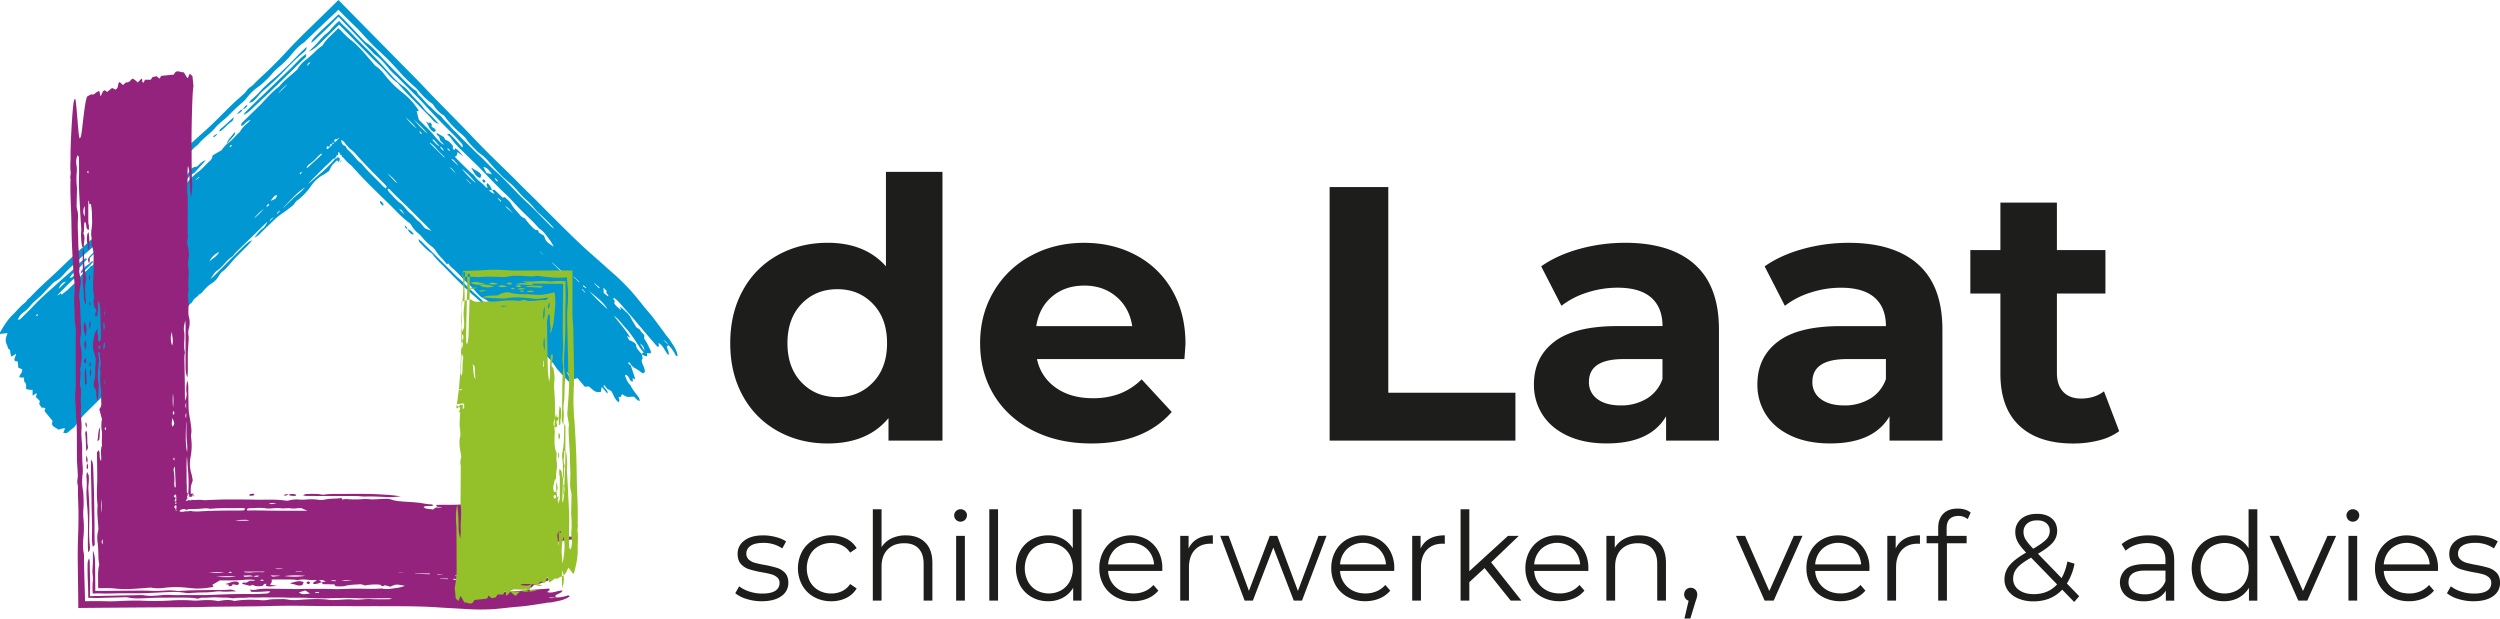
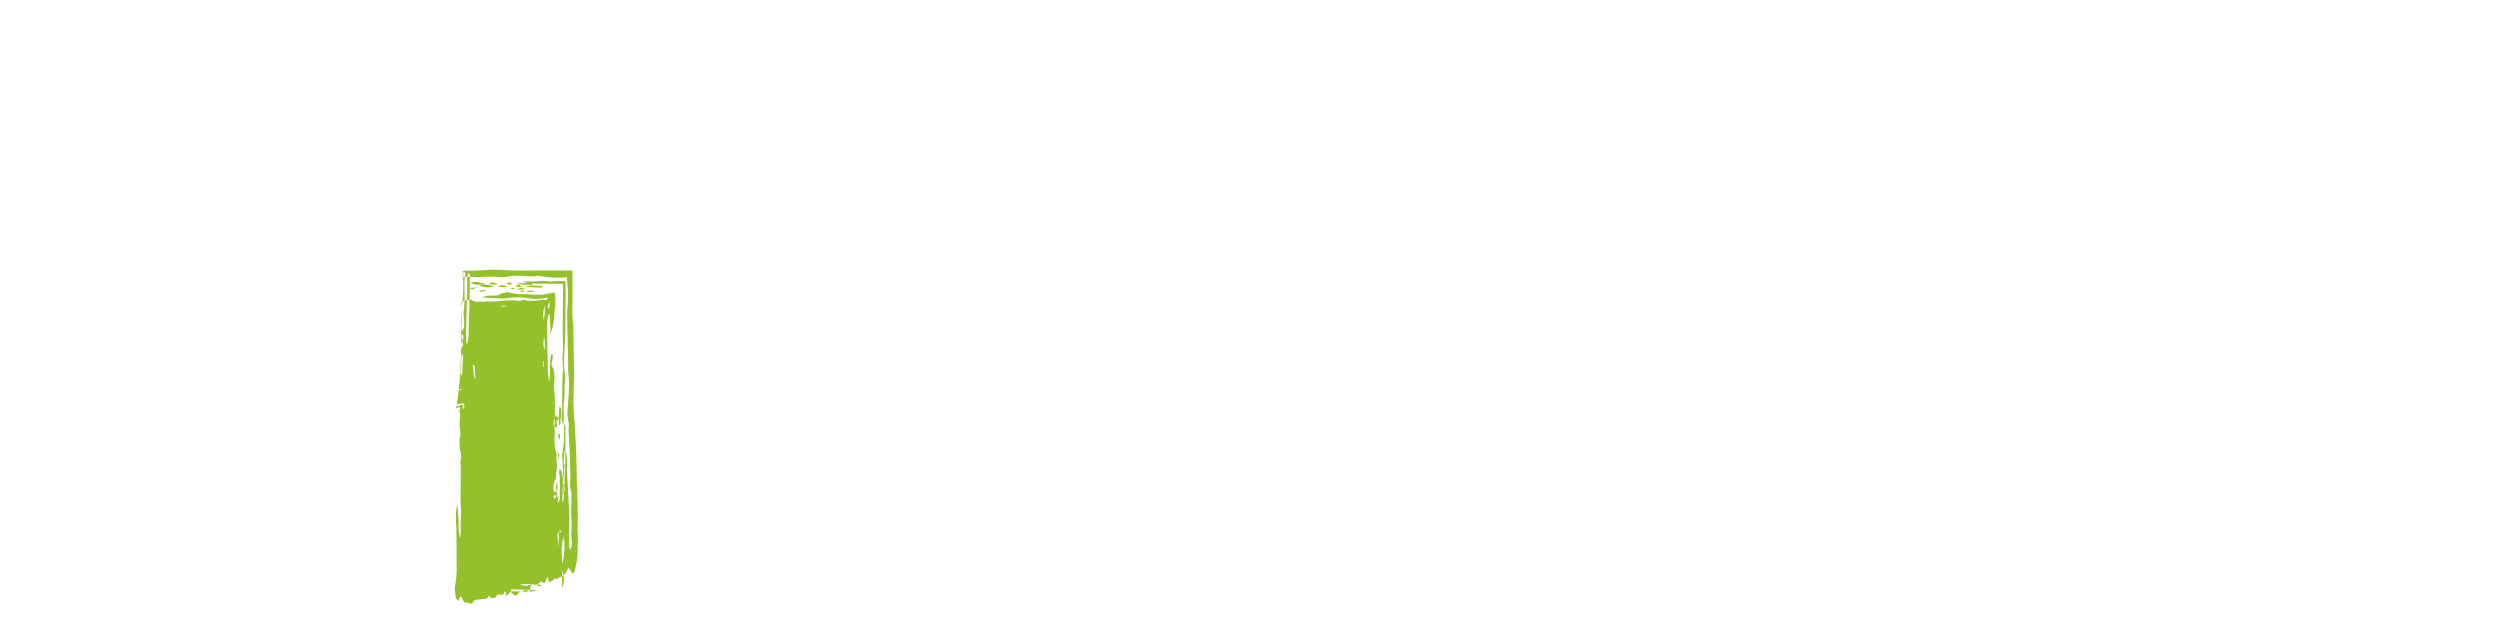
<svg xmlns="http://www.w3.org/2000/svg" width="877.63" height="217.16" viewBox="0 0 2487.76 615.56">
  <title>De Laat Schilderwerken, verf &amp; advies</title>
-   <path d="M417.29,240.71c-.45-.5-.47-1.37-.91-2.82,1.57,1.24,2.52,1.83,3.29,2.59l34.21,34.13c2.25,2.23,4.93,4,7.08,6.34,5.19,5.55,10.85,10.52,16.44,15.6,2.82,2.57,5.16,5.7,8.59,9.57a137.12,137.12,0,0,1-12.4-10c-4.32-3.75-8.57-7.6-12.69-11.59q-8.65-8.39-17-17.05c-4.63-4.76-9.65-9.2-13.53-14.61a9.45,9.45,0,0,0-2.11-1.71C424.1,248.21,420.7,244.45,417.29,240.71Zm-77.93-79.77a4.52,4.52,0,0,0,.44-1,.62.62,0,0,0-.05-.51c0-.05-.25.18-.85,1.16a10.25,10.25,0,0,1-.75,1.36,5.31,5.31,0,0,0,.42-.36C338.82,161.4,338.38,161.93,339.36,160.94ZM409.79,233c.7.43,1.53.75,1.7-.61-1.7-1.59-3.23-3.73-5.8-4.18A10.68,10.68,0,0,0,409.79,233Zm-28.08-29.3a6,6,0,0,0-3.39-3.68c-.68,1.52.6,2.72,1.66,3.83C380.73,204.63,381.44,204.61,381.71,203.7Zm24,24.51-.07-.16-.11,0,.1.17Zm-3-3.75c.47,1.69.94,3,2.85,3.56C404.79,226.82,404.75,225.26,402.66,224.46ZM427,113.33a26,26,0,0,1-4.77-4.9,88,88,0,0,0-7.86-9c-1.39-1.43-2.78-2.86-4.11-4.34-.68-.73-1.33-1.48-2-2.24l-.24-.29-.12-.15-.2-.22-.8-.91c-.52-.61-1-1.22-1.56-1.83a22.85,22.85,0,0,0-4.12-3.61c-5-3.58-9.21-8-13.51-12.81-5-5.53-10-11.19-15.19-16.65-4.95-5.2-10-10.07-15-15.15C352.74,36.45,348,31,343.25,26.77a81.37,81.37,0,0,1-5.76-5.92,69.26,69.26,0,0,0-9.11,9.27c-1.79,2.29-4.2,3.61-6.32,5.73-2.38,2.39-4.69,5.2-7,7.69-2,2.16-4.14,4.17-7.77,7.8a28.29,28.29,0,0,0,6.48-3.87A64.07,64.07,0,0,0,319,42.69l18.5-18.18,23.37,23.77c5.65,5.73,11.28,11.55,17,16.75a122.64,122.64,0,0,1,8.69,9.19,48.48,48.48,0,0,0,9.1,8.31,12.16,12.16,0,0,1,1.36,1.63c2.93,3.23,5.76,6.5,8.75,9.6L408.92,97l3,3.07c2,2,4,4.09,6,6.15,4.26,4.45,8.84,8.59,12.77,13.35,1.64,2,3.26,2.81,6.23,3.81C433.2,119.82,430.6,116.17,427,113.33ZM296.72,60.44c-2.37,2.47-4.75,4.93-7.15,7.32-5.06,5-10.36,9.79-15.44,14.77L267.45,89l-1.67,1.63-1.11,1.07-2,1.94-8.16,7.77c-3.66,3.49-7.24,7.08-10.82,10.66a12.12,12.12,0,0,0-1.23,2.28c1.22-.66,2-1,2.62-1.44a33.39,33.39,0,0,0,3.81-2.88l15.84-14.85c1.94-1.78,7-6.7,11-10.58L288.23,72.5c5.41-5.27,10.74-10.92,16.32-15.87.06-1.09.09-1.75.15-2.93A39.62,39.62,0,0,0,296.72,60.44Zm-174.33,163c-3.64,3.88-8,6.69-11.75,10.36l-2,1.94L89.22,255.05c-.32.32-.38.9-.93,2.27,1.43-1.21,2.1-1.71,2.7-2.29,5.59-5.41,11.08-10.92,17.62-15.11a14.82,14.82,0,0,0,4.3-4.34c2.39-3.75,5.69-6.55,8.91-9.47,2.19-2,4.43-3.89,6.65-5.84l-.08-1C126.37,220.6,124,221.67,122.39,223.39ZM300,51.42C295.46,56,291,60.69,286.39,65.26s-9.2,9-14.18,13.06c-2.46,2-5,4.22-7.45,6.52l-1.84,1.74L261.52,88c-.68.68-1.34,1.39-2,2.1a67.91,67.91,0,0,1-9.27,9c-.64.5-1,1.37-2.55,3.47,2.37-.94,3.51-1.09,4.22-1.75a42.9,42.9,0,0,0,5.2-5.42,36.29,36.29,0,0,1,3.18-3.57c.56-.55,1.14-1.09,1.73-1.62.3-.26.61-.51.91-.78l.47-.38.12-.1.19-.17.39-.34c4.91-4.32,9.81-8.67,14.37-13.34,3.94-4,7.82-8.14,11.78-12.11a147.47,147.47,0,0,1,12.12-11.07c1.41-1.13,3.27-3.45,2.55-5.06C303.35,48.32,301.68,49.79,300,51.42ZM471,167.88a7.16,7.16,0,0,0-2-.81c4.7,8.12,4.7,8.12,8.82,10.26.46-1.13.93-2.31,1.17-2.89C477,170.23,473.45,170.1,471,167.88ZM429.47,126c.09-1,.15-1.72.21-2.45l-1.92-1.92c-.36.44-.64.78-.92,1.14l-3.24-2.23c2.94,3.41,3.17,8.28,7.93,10.74l2.14-.7c-.25-1-.4-1.53-.55-2.12ZM91.3,260.09c-1.38,1.08-2.57,2.62-4,3.43A22.61,22.61,0,0,0,81,269.57a10.56,10.56,0,0,0-.89,2.71A70.63,70.63,0,0,0,93,260.12C92.25,260.09,91.62,259.84,91.3,260.09ZM232.75,116.63c-4.83,3.85-8.67,8.16-13.22,11.55-.59.43-.88,1.43-1.3,2.16l.62.51c.91-.66,1.85-1.27,2.7-2,3-2.49,5.4-5.59,8.73-7.7C231.72,120.25,232.4,118.56,232.75,116.63Zm-59.2,58.54,12.1-10.91c-.12-.61-.22-1.09-.41-2.11C181.15,166.57,176.24,169.53,173.55,175.17Zm-32.92,31.05c5.28-2.14,7.21-3.83,11.06-9.62C144.38,200.6,142.33,202.38,140.63,206.22Zm84.93-63.13c2.37-2.63,4.77-5.25,7.12-7.9a5.48,5.48,0,0,0,1-1.68c.15-.43,0-.86-.19-2.26C230.58,135.83,226.7,138.68,225.56,143.09Zm-71.42,51a17.91,17.91,0,0,0,6.84-6.68C155.81,190,155.32,190.46,154.14,194.1Zm-56,61.56c3.49-3,3.48-3,4.29-5.09C98.6,252.55,98.64,252.59,98.13,255.66Zm50.71-51.19-5.46,5.91C146.41,209.78,146.41,209.78,148.84,204.47Zm17.81-22.92c1.65-1,3.48-1.79,4-4C168.21,177.32,166.83,178.69,166.65,181.55Zm68.95-67.88c4-1.81,4-1.85,6-4.9C239.08,109.31,237.71,111.4,235.6,113.67Zm245.67,65c-1.46-.26-1.74.69-.3,2.76l1.61.2C483.43,180,482.6,178.93,481.27,178.7ZM178.12,178c1.9-2.46,4-3.26,5-6.22C180.64,173.46,178.73,174.45,178.12,178Zm-66.93,65.07,4.19-3.84A4.59,4.59,0,0,0,111.19,243.06Zm130.4-134.29.1,0,.12-.16-.11,0Zm4.66-3.71c-.67-.68-1.57-.12-2.12.46a31.92,31.92,0,0,0-2.32,3.06C243.8,108.22,245.15,106.85,246.25,105.06ZM132.59,221.11l-3.36,3C132.4,223.21,132.4,223.21,132.59,221.11Zm79.27-84.78c2.23.1,3.23-1.41,4.75-3.26C214.63,134,213.1,134.45,211.86,136.33Zm-39.17,45.39c1.62-.53,2.93-.58,3.25-3C174.67,179.61,173.35,179.65,172.69,181.72Zm501.5,172.55c-1.27.27-1.91-.81-2.34-1.67a30.92,30.92,0,0,0-6.81-9.16l.06-.06-.24-.25a9.8,9.8,0,0,0-4.68-4.79l4.68,4.79c0,.08.07.15.1.24l.08.07L663.51,345c2.25,6.38,2.25,6.38,1.66,8.32-3.79-3.72-4.73-9.29-9.81-12,.12,1.16.23,2.31.34,3.33a1.47,1.47,0,0,1-2.19-.38c-4.34-5-8.68-10.06-13-15.12-5.79-6.78-11.34-13.74-17.37-20.3-2.91-3.18-5.57-6.56-8.61-9.61a39.79,39.79,0,0,0-3.49-2.84c-1.55,1.2.25,2.19.72,3.22-.15.66-.31,1.34-.51,2.15,1.42,2.76,4.22,4.29,6.38,6.78.09-.55.19-.72.13-.87-.22-.58-.5-1.15-1-2.17a10.1,10.1,0,0,1,1.65.74,11.47,11.47,0,0,1,1.56,1.32c2.68,2.69,5.86,4.89,7.63,8.45,1.54,3.1,3.52,6.09,5.6,9.65l3.29,2.07c.47.71,1.13,1.86,2,2.9a33.17,33.17,0,0,0,2.59,2.63c0,1.22,0,2.53,0,3.88,3,3.78,4.45,8,6.5,12.12.33.66,0,1.47,0,2.32-.65,0-1.18,0-1.71-.06s-1.15-.12-2.11-.23c.09,1.11.17,2.18.26,3.27a10.57,10.57,0,0,1-5.58-2.23l0-.1-.07-.08,2.21-1.33c-4.39-5-7.22-10.5-10.94-15.57a79.25,79.25,0,0,0-5.34-7c-2.47-2.69-4.83-5.48-7.22-8.24a26.16,26.16,0,0,0-6.2-5.8c5.89,7.67,11.86,14.26,16.35,21.82l-3.38-1.67c.94,1.7,1.66,3,2.27,4.08,2.43,1.12,4.67,1.72,6.72,4.21-.25,2.55,1.6,5.06,3.81,7.49.59.65,1.15,1.34,1.72,2l-.08.05.18.13c.35,1.35.69,2.71,1.08,4.24l-1,1.57c-.23,3.86,3.5,7.95,3.14,12.08l-1.67,1.23a9.35,9.35,0,0,1-1.49-.61A54,54,0,0,0,633.1,367a12.5,12.5,0,0,1-5.9-5.33c-.41-.79-1.18-1.37-2.08-.81.15,1.83,2.42,2.42,2.47,2.51,1.83,5.51,3.2,9.61,4.65,14l-2.76-1c.12,1.08.23,2.16.35,3.33l-1.88-.36c-1.91-2.11-2-5.44-5.57-6.48-.11.48-.47,1-.29,1.43,1.32,3.16,2.46,6.41,5.31,9.08,2.05,4.37,5.26,8.19,8.25,12.14.68.91.67,2.24,1,3.42-2.71-.13-3.79-2.58-5.78-4.22-1.11,0-2.41,0-3.64.14-3.17.33-4,.09-8-2.62-1.25.77-.7,3.78-3.72,2.6.31,1.81,1.66,3.94,0,5.38-4.12-3-4.79-7.33-7.22-11.15l-3.8-2L601,382.9c-.12,1-.41,1.55-.19,1.85.78,1.1,1.77,2.08,2.61,3.15a4.49,4.49,0,0,1,1.09,3.88L598.85,385c-.33,1.72-.63,3.25-1,5.07-1.26,0-2.72,0-4,0-3.21-.86-5.29-3.58-8-5.56l-3.88.36c-2.44-2.89-4.92-5.8-7.39-8.71l-2.93,1.05c-2.19-2-4.49-4.17-7.78-7.21,2.35,5.24,5.86,8.9,7.41,13.55-3.27-1.53-5.55-4.13-7.85-6.45-2.92-2.94-5.61-6.08-8.36-9.17a19.92,19.92,0,0,1-2.07-2.72,64,64,0,0,0-9.67-11.57c-3.41-3.42-6.53-7.05-9.63-10.76-4.38-5.26-9.54-10-14.36-14.91-1.08-1.11-2.12-2.28-3.34-3.61l1.79-.6,3.66,2.93.23-.28-4-4c-.3-1.33-.51-2.31-.79-3.58-2.67-1.39-4.78-4.7-8.29-4.8.55,3.42,4.16,4.84,5.61,7.56-.57,1.12-1.77.12-2.33-.42-2.86-2.74-6.15-4.69-9.2-7-4.14-3.22-8-6.85-12-10.3-3.13-2.69-6.2-5.41-9.9-7.1a16,16,0,0,1-4.3-3.27c-2.71-2.78-5.25-5.74-7.88-8.6-.77-.84-1.61-1.63-2.45-2.39a57.13,57.13,0,0,1-5-4.54,98.93,98.93,0,0,0-12.57-12.58,15.41,15.41,0,0,1-2.29-3.16l-1.81.51c-3.21-4.49-7.7-8.13-10.7-13a18.92,18.92,0,0,0-4.74-4.88,49.52,49.52,0,0,1-8.34-8.09,42.34,42.34,0,0,0-4.32-4.46,28.47,28.47,0,0,1-7.05-8.2,8.33,8.33,0,0,0-2.26-2.52c-7.81-5.69-14.13-13.08-21.08-19.75Q375.29,191.57,364.81,181c-4.54-4.58-8.84-9.39-13.25-14.09a16.9,16.9,0,0,0-2.3-2.51,34.12,34.12,0,0,1-5.49-5.11l-1.26-1.4-.6-.67a.54.54,0,0,0-.05-.11.58.58,0,0,0-.33-.3,2.12,2.12,0,0,1-.66-.44c-.17-.13-.44-.09-.45-.46a1.82,1.82,0,0,0-.73-1.49c-.36-.26-.75-.35-1.09-.6s-.47-1.15-.77-1.69-.72-1.16-1.06-.56a12.84,12.84,0,0,0-.31,1.84c0,.57-.13.81-.21.85a8.31,8.31,0,0,1-1.13.44c-.07,0-.23-.22-.26,0-.09,1.05-.29,1.4-.56,1.64s-.62.37-.8.78a1.91,1.91,0,0,0,0,.34c.75,1,.72.78.83.76s.23-.17.26-.47c.05-.55.4-.47.67-.39s.47.11.54-.85c0-.29.08-.44.17-.33.36.44.57.53.8.39.34.48.72.46,1.08.94.08.11.24,0,.25.33a9.13,9.13,0,0,1-.25,1.94c-.76,1.74-.86,2-1,2.31-.21.59,0,.24.38-1.61l-.25-.26a16,16,0,0,0-.2,1.71,4.43,4.43,0,0,0,0-.51,1.62,1.62,0,0,0-.11-.48c-.08-.13-.06.13-.34-1-.2-.72-.37-.69-.11.45.12.5.13.61.21.92-.69-1.72-1.11-1.8-1.26-1.57a1,1,0,0,1-.28.29,1.88,1.88,0,0,1-.18.12l-.05,0-.67.66-1.55,1.5c-2.14,2.11-2.17,2.08-5,7.83-1.6,1.07-3.58,2.64-5.68,3.78a33.48,33.48,0,0,0-12,10.8,61,61,0,0,1-13.6,14.46,10,10,0,0,0-2.43,2.39c-1.79,2.83-4.51,4.57-7,6.54-3,2.41-6.28,4.44-9.36,6.76a49.73,49.73,0,0,0-4.66,4.07c-4.78,4.6-9.57,9.2-14.26,13.9a18.65,18.65,0,0,1-5.31,3.68c2.65-3.44,4.74-6.54,8-8.89,2-1.42,3.51-3.46,4.93-7.09l-5.27,5.14c-2.95,2.92-5.88,5.86-8.86,8.75L235.51,250.3a39.25,39.25,0,0,0-2.7,3.07c-.44.52-.72,1.35-1.2,1.63-6.22,3.59-9.72,10.35-15.59,14.33-2.79,1.89-4.14,4.77-6.67,8.46,2-1.76,3-2.62,4-3.56,9.11-9.11,18.15-18.27,27.32-27.32,3-3,6-6.43,10.53-7.88-1.82,2-3.27,3.74-4.86,5.35-4,4.09-8.12,8.08-12.12,12.19-1.91,2-3.61,4.17-5.48,6.2-2.15,2.35-4,4.91-6.72,6.83a16.07,16.07,0,0,0-4.42,5.13,20.23,20.23,0,0,1-7.56,7.66c-2.88,1.68-4.79,4.06-7,6.24-1.24,1.2-1.69,2.91-3.74,3.69-1.34.52-2.49,2.5-3.9,3.48a10.4,10.4,0,0,0-3.66,3.92,5.13,5.13,0,0,1-1.13,1.67c-5.07,3.95-8.94,9.07-13.47,13.54-1,.95-2.2,1.62-3.22,2.53-1.54,1.37-3.46,2.7-4.39,4.32-2.67,4.61-6.7,7.41-10.84,10.21-.94.63-1.89,1.22-2.92,1.9-1.6,2.33-2.78,5.08-5.65,6.49l-21.82,22.1a39.85,39.85,0,0,1-4,3.8c-5.1,3.93-9.14,8.87-13.47,13.55-1.25,1.34-2.7,2.5-4,3.82s-2.3,2.58-4.17,4.72a29.88,29.88,0,0,0,9.48-7.07,181.63,181.63,0,0,1,15-13,53.24,53.24,0,0,1-8.79,10.57c-2.3,2.24-4.84,4.23-7.13,6.48-8.55,8.38-17,16.84-25.55,25.27a77.18,77.18,0,0,0-11.33,14L66.6,430.9l-3.66-.09c.65-1.69,1.16-3,1.7-4.44-.08,0-.29-.4-.56-.35-2,.43-3.95,1-6.32,1.52-1.92-2.71-7.82-2.58-5.37-8.62-2.78-3.41-5.29-6.47-8-9.72a7,7,0,0,1,.18-1.42,12.27,12.27,0,0,1,.76-1.66c-1.11-.21-1.61-.35-2.14-.41s-1.12,0-1.89-.09c-.72-1.16-1.52-2.43-2.3-3.67.24-1.06.46-2,.66-2.95L35.66,395l1-3.12c-1.54-1-2.49,1.16-3.77,1.66-.15-.19-.45-.35-.46-.61,0-1.68,0-3.38,0-5-2.55.08-4.69-.06-6.51-1.12,0-2.43.59-5-1.38-6.61-.84-.68-.43-2.77-.61-4.4l-4.5-.26c0-.7-.13-1.1,0-1.44.95-2.09,3.46-4,2.41-6.85L18.3,366c-.24-2.21-.45-4.36-.66-6.36l-2.39-.21c-2.46-1.76.84-4.86.63-7.38l-3.94,2.6c-1.51-.08-.88-1.46-1.27-2.11-.85-1.44.18-3.94-1.5-4.9s-1.46-3-2.24-4.45c-1.49-2.81-1.71-6,0-9.77a9.6,9.6,0,0,0,.4-2L0,332.32c0-.74-.11-1.15.06-1.47,3.53-6.22,7.17-12.42,12.59-17.64,4.1-4,7.61-8.51,12.2-12,1.74-1.33,2.5-3.79,4.69-4.85,8.7-9.53,18.48-17.91,27.82-26.77,6-5.68,11.85-11.52,17.92-17.12,7.27-6.7,14.67-13.25,22.09-19.78,3.09-2.73,6.42-5.16,9.53-7.87a63.65,63.65,0,0,0,4.78-4.93c2-2.19,3.88-4.55,6-6.6,4.81-4.62,9.8-9.05,14.61-13.66,2.33-2.24,5.07-3.66,7.4-6,10.12-10.38,20.45-20.57,30.7-30.83,2.78-2.76,5.63-5.45,8.34-8.27,2.05-2.15,3.88-4.51,5.91-6.68a49.25,49.25,0,0,1,4.92-4.78c4.12-3.3,7.81-7.11,11.78-10.54,10.83-9.33,20.5-19.83,30.81-29.69,2.15-2.07,4.46-4,6.69-6,1.21-1.07,2.37-2.2,3.61-3.23,2.44-2,3.56-5,6.55-6.9a20.8,20.8,0,0,0,3.62-3l1.72-1.76.86-.87,1.57-1.52c4.36-4.18,8.82-8.15,13.07-12.37C275,62,280.16,56.82,285.14,51.41c6.53-7.09,13.26-13.87,20-20.48l20.17-19.65L336.77,0Q372.61,36.44,408,72.24l8.78,8.92.87.9.58.61,1.16,1.22,2.31,2.44c3.09,3.26,6.17,6.52,9.3,9.73l28.55,29.14c5.94,6.09,11.76,12.29,17.69,18.4q6.45,6.65,13.06,13.14c8.66,8.53,17.5,16.88,26,25.56,6.75,6.89,13.8,13.45,20.54,20.35,7.08,7.23,14.28,14.34,21.45,21.48,10,9.91,20,19.75,30.58,29,6.92,6.05,13.73,12.23,20.62,18.31A219.61,219.61,0,0,1,628.2,289.8c5,5.65,9.62,11.67,14.42,17.51,2.48,3,5.11,5.92,7.47,9,4,5.25,7.9,10.59,11.82,15.9a18,18,0,0,0,1.56,2.22c2.69,2.64,4.24,5.82,6.28,8.75a30,30,0,0,1,4.32,9.37A7.67,7.67,0,0,1,674.19,354.27ZM37.81,312.9c-1.09-.47-1.61.4-2.1,1.37C36.75,314.68,37.4,314.15,37.81,312.9Zm111.75-88.48-.34-.3-2.79,2.79.57.45Zm9.88-11a22.17,22.17,0,0,0-6.11,5.69A10,10,0,0,0,159.44,213.45Zm7.67-13.62c2.2-.85,2.2-.85,1.73-3.18C167.28,197.85,166.43,198.73,167.11,199.83Zm5.77-.69c-1.83,2.52-4.61,3.51-4.38,6.64C170.27,203.79,172.61,202.54,172.88,199.14Zm25.54-22.7-.56-.49L194.79,179l.2.21Zm19.64,74.37a19.21,19.21,0,0,0-9.4,8.79,11.8,11.8,0,0,1-1.37,1.71C210.53,257.56,215.61,255.75,218.06,250.81Zm12.59-106.52c-1.52,0-2,1.12-2.15,2.5C229.27,146.06,230.7,145.69,230.65,144.29Zm31.72,63.64a65.27,65.27,0,0,0-9.78,9.55A63.35,63.35,0,0,0,262.37,207.93Zm5.52-4.86a2.7,2.7,0,0,0-2.7,2.67C266.89,205.35,267.76,204.54,267.89,203.07ZM272.58,216c-3.17,1.85-3.17,1.85-4.72,4.72Zm3.07-22c-2.89.48-4,2.84-6.39,5.87C274.67,197.85,274.84,197.68,275.65,194.05Zm3.24,15.56a4.36,4.36,0,0,0-3.36,3.7Zm7.48-126a41.43,41.43,0,0,0-9.74,9.75Zm17.12,102.84c-8.56,5.7-15.15,13.52-22.16,21,.53-.43,1.08-.8,1.57-1.27,4.71-4.62,9.21-9.48,14.42-13.53a39.74,39.74,0,0,0,3.55-3.2C301.8,188.46,302.62,187.41,303.49,186.42Zm-4.95-12.77,2.22-2.48C298.12,171.8,298.12,171.8,298.54,173.65Zm7.26-6.53L320.07,154a.84.84,0,0,0,.14-.57c0-.16-.13-.27-.32-.65a17.14,17.14,0,0,0-3.93,3.24,46.14,46.14,0,0,1-8.47,7.65A6.94,6.94,0,0,0,306,165.1C305.61,165.68,304.53,166.44,305.8,167.12Zm3.31-105c-2.55.49-2.59.54-3.71,3.71C306.67,64.54,307.82,63.38,309.11,62.09Zm23.45,95.62a.94.94,0,0,0-.31-.06h-.19s0,0-.06,0l-.09.07c-1.76,1.61-3.37,3.39-5.12,5-3.75,3.37-7.29,7-10.83,10.59-3.22,3.25-6.62,6.34-9.42,10,3.53-3,6.91-6.06,10.38-9a133,133,0,0,0,14.27-13.62c.53-.6,1.07-1.19,1.63-1.76l.21-.22,0,0,0,0,.08-.06a4.08,4.08,0,0,0,.33-.25A3,3,0,0,0,332.56,157.71Zm-7.48-9.51c.43,0,.87.24,1,.09,1.36-1.19,2.66-2.42,3.95-3.65.18-.17.3-.5-.06-1.42-.8-.51-1.19.26-1.47,1.08s-.48,1.75-1.18,1.8c-.41-.19-.94-.42-1.6-.66C325,146.46,324.94,146.49,325.08,148.2Zm6.56-5c.18-.2.49,0,.42-1.12-1.07-.64-1.14-.57-1.19,1.48C331.19,143.38,331.45,143.37,331.64,143.16Zm5.87-4.68a2.69,2.69,0,0,0-.32-1.11,3.09,3.09,0,0,1-.42-.25c-.85,1.1-1.65,1.54-2.66,1.18-.53-.19-1.1.36-1.48,1.93.27.58.4,1.06.48,1.05A3.22,3.22,0,0,0,335,140c.58-.71,1.18-1.59,1.79-2.27A7.19,7.19,0,0,1,337.51,138.48Zm47.27,47.23a10.82,10.82,0,0,0-1-1.45c-10.21-10.31-20.53-20.52-30.1-31.42a35.41,35.41,0,0,0-2.68-2.66l-.71-.63-.36-.32-.12-.09a4,4,0,0,1-.46-.35c-1-.81-2.09-1.29-2.73-2.47s-1.64-1.69-2.39-2.61a23.59,23.59,0,0,0-2.5-3.26,8,8,0,0,0-1.57-1c-.15-.06-.33.27-.73.71a10.8,10.8,0,0,0,1.54,3.49,3.77,3.77,0,0,0,1.77,1.23c.51.18,1.15.28,1.42,1a7.31,7.31,0,0,0,1.42,2.44c.55.63,1.16,1.15,1.73,1.74a93.78,93.78,0,0,1,7.28,8,18.52,18.52,0,0,0,5.15,4.63c7,8.7,14.69,15.3,21.49,22.71a20.3,20.3,0,0,0,2.91,2.18C384.44,186.71,384.64,186.12,384.78,185.71Zm17.64,27.73C399.87,209,399.87,209,397,208,398.64,209.67,400.32,211.35,402.42,213.44Zm27,16.31-21.28-21.27c-6.93-6.89-14.15-13.49-21-20.69-1.54-.07-1.53.73-1.17,1.53a8.35,8.35,0,0,0,1.53,2.16c3.54,3.59,6.81,7.75,10.77,10.56,4.3,3.06,6.51,7.71,10.5,10.61,2.87,2.09,4.61,5.25,7.31,7.12,2.95,2.06,4.48,5.07,7.17,7.53Zm-36.68-49.48a26.71,26.71,0,0,0,2.82,1.95,68,68,0,0,0-10-9.84C387.85,175.13,390.28,177.72,392.75,180.27Zm33.05-47.05A113.38,113.38,0,0,0,411.66,119C416,123.68,419.88,128.66,425.8,133.22Zm-8.24-2.9c.15,1.35.05,2.94,2.51,2.68C419.07,131.92,418.32,131.12,417.56,130.32Zm-14-13.6c3.46,3.9,6.81,7.91,11.05,11A80.69,80.69,0,0,0,403.56,116.72ZM442.32,157a3.31,3.31,0,0,0-.9-1.81,100.21,100.21,0,0,1-9-9.44A32.24,32.24,0,0,0,428,142l-.32.4Zm-4.8-11.39.17.2.09.05a10.05,10.05,0,0,0,3.7,4.31,5.68,5.68,0,0,0-3.7-4.31l-.09-.17-.17-.08c-1.71-2-3.38-4-5.13-5.92-.6-.67-1.39-1.16-2.19-.4C432.62,141.43,434.34,144.42,437.52,145.59Zm10.41,4.73c-1.14-2.23-1.14-2.23-3-2.73C446.09,149.57,446.09,149.57,447.93,150.32Zm6,22.61c-1.89-2.06-3-4.86-6.73-6.73Zm2-8.09a12.89,12.89,0,0,0-2.65-3.43c-1-1-1.23-2.92-4.23-3Zm12.81,18-4.17-4.15c-.1-.11-.29-.12-.88-.33l4.75,4.75Zm5-.39a74,74,0,0,0-14.29-14.62A86.46,86.46,0,0,0,473.81,182.45ZM499,200.11l-3.32-3.06-.36.36,2.87,3.22Zm12.13,12.77c-2.76-2.72-4.93-6.16-8.59-7.95C505.09,207.86,508.26,210.17,511.1,212.88Zm29.48,40.6-3.29-3.29-.14.15,3.29,3.29ZM551,245.55a42.42,42.42,0,0,0-3.53-6.2c-3.38-4.23-6.08-9.1-11-12-5.62-6.71-12.24-12.45-18.38-18.66-5-5-9.6-10.5-14.79-15.4-2.34-2.21-4.71-4.41-7-6.7-5.33-5.41-10.65-10.81-15.85-16.33s-10.8-10.58-16.14-15.92c-5-5-10.41-9.67-14.57-15.44a30.77,30.77,0,0,0-2-2.75,30.34,30.34,0,0,0-2.86-2.33l2.39-.75c1.83,1.82,3.64,3.54,5.34,5.36,2.33,2.52,4.55,5.13,6.86,7.67.2.22.66.24,1.26.44l-.79-3.13c-3.6-3.89-6.7-7.55-10.12-10.89-9.59-9.33-18.75-19-27.76-28.88-2.85-3.14-5.84-6.18-8.85-9.19l-12.25-12.2c-2.7-2.7-5.39-5.59-8.18-8a52.67,52.67,0,0,1-6.26-6.59c-2-2.38-4-4.79-6.08-7a39.37,39.37,0,0,0-6.67-5.79,23.45,23.45,0,0,1-3.26-3.13l-30-31.21c-1.24-1.29-2.49-2.65-3.74-3.91-.67.66-1.33,1.34-2,2.05-3.68,4-7.34,7.6-11,11.12s-7.39,7-11.08,10.63a19.57,19.57,0,0,1-3,2.11c.75-3.05,2.84-4.93,4.74-6.86,3.72-3.82,7.48-7.34,11.22-10.81s7.45-6.91,11.16-10.64c1.71,1.69,3.42,3.33,5.14,4.88.27.24.55.59.83.88l18.89,19.94a15.11,15.11,0,0,0,2.49,2.3,47.28,47.28,0,0,1,8.1,6.73c2.65,2.65,5.2,5.53,7.67,8.23,4.29,4.73,8.63,9.16,13,13.52,3.85,3.83,7.65,7.79,11.5,11.52,1.93,1.87,3.87,3.69,5.85,5.43l.73.63.46.35c.3.23.62.46.93.68.63.45,1.28.87,1.93,1.26,1,1.59,1.58,3.22,2.68,4.2,3.8,3.33,6.62,7.55,10.47,10.81,3.49,2.94,6.36,6.6,10.21,9.18,1.4.93,2.44,2.65,3.66,4,.75.83,1.53,1.63,2.31,2.43,1.1,1.13,2.23,2.22,3.3,3.37,1.56,1.68,2.94,3.57,4.64,5.07,3.8,3.35,7,7.28,10.63,10.71,4.66,4.42,9,9.19,13.72,13.44,6,5.36,11.19,11.41,17.22,16.65,10.74,9.35,19.72,20.48,30.26,30.1,8.65,7.89,16.66,16.56,25,24.85a29.32,29.32,0,0,0,2.89,2.1,27.44,27.44,0,0,0-1.86-2.5c-4.24-4.23-8.32-8.67-12.8-12.59s-7.49-9-12.22-12.88c-4.35-3.56-7.92-8.26-11.87-12.43a39.52,39.52,0,0,0-4.42-4.36c-8.29-6.29-15-14.08-21.82-21.86a42.85,42.85,0,0,0-8-7.53,23.69,23.69,0,0,1-4.18-3.49c-3.41-3.7-7.3-7-10-11.29a22.12,22.12,0,0,0-4.25-4.47C453.23,128.31,447,122.27,441.9,115c-4.9-2.56-8.24-6.88-11.33-11.56-4.86-3-8.82-7.12-12.65-11.43-.91-1-1.79-2.12-2.71-3.15-.46-.52-.93-1-1.41-1.49-.25-.23-.49-.46-.75-.68l-1.1-.93a152,152,0,0,1-15.24-15.21,261.83,261.83,0,0,0-20.32-20.58c-3.16-2.82-6.29-6.09-9.38-9.32-4.77-5-9.51-10.63-14.34-15.18-5.35-5-10.62-10.34-15.9-15.82C331.42,14.77,326,19.79,320.63,24.9s-10.85,10.26-16.27,15.64a17.73,17.73,0,0,1-2.63,2.23c-4,2.59-7.67,6.5-11.18,10.8a93.81,93.81,0,0,1-12,12.26,57.86,57.86,0,0,0-7.06,6.66,92.79,92.79,0,0,1-9,9.31l-2.37,2.11-.6.51-.3.26a.58.58,0,0,0-.11.1l-.09.06-.72.54-2.87,2.1a46.66,46.66,0,0,0-8.8,8.62,42.56,42.56,0,0,1-5.09,5.54c-4.9,4.19-9.57,8.58-14.06,13.22-2.39,2.45-5.13,4.56-7.68,6.86a46.93,46.93,0,0,0-5.47,5.24,46.47,46.47,0,0,1-5.8,5.85c-3.77,3.29-7.71,6.39-10.86,10.36a8.11,8.11,0,0,1-1.49,1.44c-3.33,2.48-6,5.64-8.8,8.64a15,15,0,0,1-3.55,3.17c-3,1.5-5,4-7.12,6.37-1.78,2-3.17,4.19-5.62,5.57-.83.47-1.44,1.7-2.12,2.6l-2.84,3.79a54.91,54.91,0,0,1-12.54,11.63,25.53,25.53,0,0,0-6.15,6.17,32.63,32.63,0,0,1-4.9,5.63l-15.73,14.45c-2,1.84-3.78,3.89-6.24,5.29a17.87,17.87,0,0,0-4.43,4.23c-2.6,3.19-5,6.51-7.35,9.6l-6.33,4.41a9.35,9.35,0,0,0-2.12,1.68c-2.67,3.53-6.12,6.23-9.31,9.18-4,3.73-8.35,7.09-12.21,11-4.72,4.7-9.91,8.85-14.37,13.83-2.74,3.05-5.52,6.15-9.24,8.05A13,13,0,0,0,52,282.42L40.67,294.31c-1,1-2.13,1.74-3.13,2.68a78.29,78.29,0,0,0-7.27,7.18,31.5,31.5,0,0,1-6.33,6.2,16.78,16.78,0,0,0-6.3,7.85l2.38-.47c5.06-5.06,9.72-9.51,14.13-14.18,7.61-8.07,16.06-15.14,24.2-22.58,4.55-4.16,9.25-8.16,13.86-12.26a21,21,0,0,0,1.84-2,62.18,62.18,0,0,1,10.28-9.13c.77-.58,1.52-.87,2.25.5-3.6,2.66-5,7.68-10,9.07-1.65,3.62-5.49,5.64-7.18,9.19,3.12.6,5.47-5.21,8.65-2.87-.93,1-1.75,2-2.71,2.8s-2.26,1.43-3.2,2.35c-4.91,4.84-9.77,9.73-14.63,14.63-.15.14-.16.44-.29.82l3.37-2.28c.23.51.42.93.65,1.46,2.12-1.67,4.15-3.13,6-4.78s3.63-3.51,5.49-5.22a43.33,43.33,0,0,0,5.62-6c1.86-2.51,4-5.25,6.46-6.92s3.9-3.79,5.59-5.55c5.41-1.8,9.1-6,12.86-9.91,1.24-1.29,2.14-2.79,3.78-3.8a15.61,15.61,0,0,0,3-2.81c5.55-6.11,10.86-12.45,17.62-17.32a8.39,8.39,0,0,0,2.47-2.33c1.7-3.1,4.45-4.39,6.74-5.76l2.54-.06c1.84-1.61,1.46-4.35,4.07-5.26.92.2,1.1,1,.58,1.73-1.58,2.16-3.08,4.59-5.08,6.23a12.08,12.08,0,0,0-4,5.12,47.41,47.41,0,0,0,5.72-3.91c6.92-6.39,13.75-12.9,20.55-19.42,1.47-1.41,2.93-3,2.93-5-.86-.62-1.79-.16-2.71.68s-1.59,1.68-2.47,2.39c-1,.84-2.21,1.48-3.27,2.31-.64.5-.53,2-1.82,1.74.11-4.16,3.23-7.6,5.5-11a22.37,22.37,0,0,1,8.05-7.24c6.17-3.26,6.16-3.3,10.76-8.58.9-1,1.73-2.15,2.72-3.08a37.79,37.79,0,0,0,8.41-10.77c2.23-1.83,4.05-3,6-2.69,3.09-1.85,5.17-5.73,9.38-6.56l-10.9,12.1a6.15,6.15,0,0,1-1.12.77c-5.22,3.45-9.19,8.25-12.91,13.06a25.1,25.1,0,0,1-8.53,7.57c-.22.11-.33.67-.54,1.11l1.55.78c3.38-4.2,8.87-6.22,11.25-11.48a1.89,1.89,0,0,1,.95-.85c1.94-.37,2.79-2.14,4-3.42a57.28,57.28,0,0,1,9.12-8.34,39.67,39.67,0,0,0,4.57-4.17c2.15-2.07,4.17-4.31,6.42-6.23a7.65,7.65,0,0,0,2.87-5.7l9-5.2a34,34,0,0,1,8.29-8.55c3.53-2.61,6.16-6.67,9.8-9.49a3.62,3.62,0,0,0,.67-1.14,25,25,0,0,1,6.35-7.1c1.16-1,2.18-2.15,3.8-3.77-4.26.53-5.85,5.19-9.47,6,.13-.9.25-1.82.39-2.8,6.23-6.08,12.52-12.12,18.71-18.28,2.59-2.58,5-5.34,7.53-8,.62-.66,1.27-1.31,1.92-2L270,92.88l1.55-1.48c2.09-2,4.24-3.83,6.45-5.56a70.38,70.38,0,0,1,8.73-8.71c3.05-2.65,6.13-5.14,9.15-8a29.23,29.23,0,0,1,7.33-8.66,139.33,139.33,0,0,0,12.22-10.88,59,59,0,0,1,5.62-4.36c1.84-3.54,4.91-6.69,8-9.71l7.72-7.57,4.41,4.47A73.78,73.78,0,0,0,348,38.84,97.91,97.91,0,0,1,360.88,51c4.18,4.57,8.23,9.44,12.26,14.16a41.5,41.5,0,0,1,9.58,9.15,101.59,101.59,0,0,0,17,17.21q2.17,1.67,4.24,3.53c1,.81,1.82,1.6,2.69,2.46,1.72,1.7,3.32,3.52,4.87,5.37,1.9,2.25,3.54,4.68,5.34,7.1l-2.25.72c.72,2.75,1.43,5.48,2.2,8.46l2.32,2.31c5.05,5,10.21,9.91,14.65,15.49a66.06,66.06,0,0,0,5.82,5.9,10.21,10.21,0,0,0,2.43,1L438.16,140c-.44-1.41-.86-2.8-1.23-4-1.21-1.21-3.06-2-2.08-3.61l6.86,4,1.39,2.74c3.73.8,5.6,3.73,7.68,6.14-.4,2.66-.4,2.66,1.19,4.15l1-1.86c3.23,1.64,5.05,4.48,8,8l-5.6-4.22c-.41,1.36-.73,2.44-1.13,3.78l-1.43.55a5.66,5.66,0,0,0,.7,1.37c4.7,4.7,9.4,9.39,14.15,14,1.48,1.45,3.63,2.54,4.58,4.1,2.81,4.67,8,6.81,11.06,11.07.25.36,1.12.39,2.24.74-1.52-2.06-1.76-3.58-.54-4.67,2.88,2,3.44,4.79,4.95,7.18l-.09,0,0,0-3.46-.5c2.34,2.56,2.34,2.56,5.78,3.88l-2.32-3.38.13,0-.06-.09,1.94-.73,8.34,8,2.18-.51c2.27,2.34,5.17,4.57,6.77,7.44,2.14,3.81,5.24,6.79,8,10.07a10,10,0,0,0,5.08,3.57c3.26,4.4,6.48,8.37,10.51,11.52,2.69.16,2.7.15,3.59,2.89l5,2.91C543.44,240.42,543.44,240.42,551,245.55ZM65.83,280.11a15.72,15.72,0,0,0-3.29,1.32,10.68,10.68,0,0,0-4.06,6ZM494,178.52c-.41-.5-.8-1.36-1.71-1.17.9,1.28,1.09,3,3,3.19C495.51,179.56,494.51,179.12,494,178.52Zm-13-12.41c1.06,2.07,2,4,3.09,6l5.5,1.29C485.44,167.74,484.47,166.9,481,166.11Zm79.39,105.12-10.75-10.06-.21.21,10.28,10.28Zm9.35,8.56L566,276l-.32.34,3.91,3.61Zm6.8.64-5.77-5.3-.18.21,5.55,5.55Zm5.84,10.34-2.86-3.1-.62.27,3.15,3.14Zm1-4.51-2.7-2.38-.57.93,2.93,2Zm8-4.12,4.64,4.64c.27-.11.48-.13.55-.25s.09-.44,0-.51c-1.63-1.42-3.29-2.81-4.93-4.21Zm13.17,25.54c-4.34-7.89-12.13-12.42-18.51-18.47C591.61,295.84,598.06,301.78,604.53,307.68Zm-1.15-16.48c.07-.68.14-1.36.2-1.92l-3.09-3.09c.1,2,.18,3.61.26,5.31l4.43,3.56C606,293.28,603.5,292.54,603.38,291.2Zm33.37,50.42,4.66,7.63C640.41,344.56,640.41,344.56,636.75,341.62Z" style="fill: #0097d3;fill-rule: evenodd" />
-   <path d="M319.33,492a9.7,9.7,0,0,0,2.69.28c6.58-1.08,13.27-.68,19.91-.77,8-.1,16.06-.13,24.1,0,5.73.09,11.46.38,17.17.78A137.5,137.5,0,0,1,399,494c-5.16.32-9,.87-12.84.69-7.54-.36-15.06-.84-22.66-.58-3.14.1-6.32-.52-9.49-.53l-48.32-.06c-1.08,0-2.17-.25-4.16-.5,1.35-.71,2-1.32,2.64-1.35C309.25,491.42,314.32,491.15,319.33,492Zm-126.71-.07a4.55,4.55,0,0,0-.05-.56,9.25,9.25,0,0,1-.43,1.5c-.27,1.12-.29,1.42-.22,1.41a.58.58,0,0,0,.39-.32,4.09,4.09,0,0,0,.38-1C192.7,491.55,192.64,492.24,192.62,491.91Zm94.54.37c2.13,1.5,4.72,1.07,7,1.14.85-1.08,0-1.43-.77-1.63A10.74,10.74,0,0,0,287.16,492.28Zm-35.4-.95c-1.54,0-3.3,0-3.88,1.53a6,6,0,0,0,5-.21C253.33,491.82,252.84,491.31,251.76,491.33Zm35.33.91-.19,0,.1.06.16-.06Zm-.19,0c-1.72-1-3-.35-4.53.52C284.41,493.7,285.55,492.63,286.9,492.28Zm-51.81,96.2c-2.81-1.4-4.55-2-7.1-1.71-6.15.58-12.31.27-18.47.41-2.86.06-5.71.08-8.58.11l-4.28.06-4.5.08c-4.3.08-8.61.39-13,.6a11.34,11.34,0,0,1-2.11.19,48.07,48.07,0,0,0-12.32-.55c-4.21.2-8.54.57-12.64.35-7.74-.4-15.84-.26-23.89-.21l-33.34.29-.22-25.94a62.34,62.34,0,0,0-.34-7.11,28.14,28.14,0,0,0-1.85-7.31c0,5.13.07,8,0,11-.09,3.42-.45,7-.45,10.41,0,3,.77,5.64.41,8.53a69.19,69.19,0,0,0-.11,13,82.16,82.16,0,0,1,8.26-.11c6.31.34,13.55-.14,20.29-.18,7.13-.06,14.18.1,21.36-.08,7.53-.19,15.08-.64,22.51-1,6.4-.32,12.55-.5,18.62.5a23.2,23.2,0,0,0,5.46.36l2.4-.19,1.2-.08.31,0,.19,0,.37,0c1-.08,2-.15,3-.2,2-.1,4-.13,6-.16a87.56,87.56,0,0,0,11.9-.79,26.18,26.18,0,0,1,6.85-.09C225.55,589.12,230,588.37,235.09,588.48ZM92.35,544.26l2-2.17c-.45-7.44-.22-15.21-.32-22.76l-.27-17.43c-.1-5.58-.2-12.64-.31-15.27l-.71-21.71a34.12,34.12,0,0,0-.65-4.72,29.84,29.84,0,0,0-.84-2.88,12.09,12.09,0,0,0-.74,2.49c0,5.06,0,10.12.11,15.18l.27,11.26.08,2.82,0,1.54L91,493l.12,9.31c.07,7.11.47,14.22.48,21.37,0,3.39,0,6.8-.12,10.23A39.27,39.27,0,0,0,92.35,544.26ZM84.74,302.55l.79-.68c-.2-2.94-.44-5.88-.58-8.83-.21-4.34-.56-8.65.4-13a15.1,15.1,0,0,0,0-6.1c-1.67-7.59-1.65-15.37-1.78-23.15,0-.83-.14-1.66-.29-3.53-.59,1.36-1,1.81-1,2.27L82.43,277v2.75c0,5.24,1.16,10.32,1,15.63C83.35,297.73,84.27,300.15,84.74,302.55Zm2.94,246.77c1.64-.63,2-3.58,1.77-5.37a148.6,148.6,0,0,1-.74-16.41c0-5.61.18-11.26.24-16.89.06-6.52-.32-13.07-.74-19.59l0-.51,0-.26v-.16l-.06-.6L88,488.34c0-.79-.08-1.59-.08-2.37a35.21,35.21,0,0,1,.28-4.78,43.71,43.71,0,0,0,.15-7.51c0-1-.74-1.87-1.75-4.22-.41,2.56-.74,3.45-.65,4.26a67.12,67.12,0,0,1,.2,12.92c-.07.94-.11,1.9-.11,2.87,0,.66,0,1.31,0,2l.07,2.53c.11,3.37.34,6.71.65,9.88.64,6.41.8,12.79.8,19.26s-.16,13-.13,19.44C87.45,544.89,87.6,547.11,87.68,549.32ZM301,582.13l1.22-2.87c-4.43-1.4-4.43-1.4-13.5,1a7.3,7.3,0,0,0,2,.83C294,581.28,296.61,583.73,301,582.13Zm-64.94.08,1.89-1.12-1-2c-5.11-1.63-8.71,1.66-13.2,2l3.86.72c-.05.45-.1.89-.15,1.45h2.71l1.59-1.88ZM88.64,248.64a71,71,0,0,0-.54-17.75c-.67,1.29-1.21,1.87-1.29,2.55-.33,2.91-.63,5.78.18,8.73.44,1.6.2,3.52.41,5.27C87.44,247.83,88.06,248.1,88.64,248.64ZM87.43,444c-.87-3.85-.41-7.76-.73-11.62-.09-1.11-.33-2.21-.5-3.32l-.8-.08a7.16,7.16,0,0,0-.61,2.45c.83,5.62.49,11.38,1.19,17.52C87.1,447.28,87.8,445.61,87.43,444Zm-2.87-60.84,1.79-1.2c-.28-5.47-.56-10.87-.84-16.27C83.42,371.52,84.8,377.09,84.56,383.11ZM85.2,335c1.38-6.82,1.2-9.37-1-14.62C82.67,324.33,82.87,327,85.2,335ZM96.87,439.12c1.08-.89,1.54-1.06,1.73-1.47a5.51,5.51,0,0,0,.45-1.93c.21-3.54.37-7.08.55-10.62C97.29,429,98,433.78,96.87,439.12Zm-11.59-91a17.83,17.83,0,0,0-.12-9.56C83.43,341.94,83.44,342.61,85.28,348.09ZM88.52,262c.92-2,.92-2,.57-6.64C87.29,257.92,87.22,257.93,88.52,262Zm.55,57.37c-.1,2.68-.2,5-.32,8.05C90.79,322,90.79,322,89.07,319.4Zm-3.9,42.46c1.17-1.88.43-3.73,0-5.61C83.24,358.4,83.25,360.34,85.17,361.86Zm1.49,98.84c.78-3.53.76-3.62-.77-7.7C85.79,456.1,85.27,458.55,86.66,460.7Zm222,118.86-1.28-1c-2.48.45-2.95,1.31-1.74,2.17S308,581.35,308.61,579.56ZM89.88,374.82c1.4-2.78.46-4.86.85-7.94C88.66,369.81,89.31,371.86,89.88,374.82Zm-.22-95.6-.24-5.68A4.61,4.61,0,0,0,89.66,279.22Zm-3,181.68.07.1,0-.21-.06-.09A1.42,1.42,0,0,1,86.62,460.9Zm.07.1a28.68,28.68,0,0,0-.52,3.8c0,.8.21,1.83,1.17,1.82C87.82,464.58,87.84,462.66,86.69,461Zm2.06-161.29c.11,1.8.19,3,.28,4.48C90.37,302.57,90.37,302.57,88.75,299.71ZM86.18,425.85c.23-2.38.6-4.15-1.05-5.65C84.68,422.4,85.44,423.8,86.18,425.85Zm3.55-61.05c1.46-1.93.57-2.88-.2-4.4C88.54,362.33,89.44,363.29,89.73,364.8Zm476,229.53a30.17,30.17,0,0,1-9.68,3.56c-3.52.63-6.86,1.79-10.63,1.75a18,18,0,0,0-2.67.46c-6.53,1-13,2-19.6,2.89-3.84.51-7.76.7-11.64,1.08-7.52.73-15,1.75-22.58,2.18a218.85,218.85,0,0,1-26.24-.26c-9.17-.58-18.36-1-27.53-1.64-14-.94-28.06-1.07-42.12-1.11-10.12,0-20.24-.1-30.36,0-9.64.11-19.27-.23-28.92-.13-12.14.12-24.29-.22-36.44-.31q-9.27-.07-18.54.05c-8.51.13-17,.4-25.52.51l-40.78.41c-4.49.06-9,.19-13.46.31l-3.36.09-1.68,0-.85,0-1.25,0-12.51.1q-50.37.24-101.43.74L77.77,589q-.18-14.07-.37-28.16c-.08-9.44-.05-19,.35-28.62.3-7.35.36-14.66.34-21.92,0-6-.36-11.95-.5-18,0-.73,0-1.45,0-2.19,0-.4,0-.82,0-1.23l0-2.45a21.23,21.23,0,0,0-.42-4.71c-.81-3.42.53-6.34.24-9.51-.14-1.6-.16-3.22-.26-4.83-.17-3-.46-6-.52-8.95-.32-14.26.27-28.53-.79-42.78-.39-5.23-.3-10.53-.88-15.78a49,49,0,0,1-.1-6.86c.11-3,.48-5.93.54-8.9.09-3.91,0-7.83,0-11.74,0-14.51-.09-29,.09-43.52,0-3.33-.9-6.27-1-9.5-.15-6.66-.54-13.32-.67-20-.06-3,.29-6,.41-8.93a63.07,63.07,0,0,0,.1-6.87c-.29-4.11-.92-8.18-1.17-12.3-.63-9.86-1.23-19.73-1.63-29.6-.34-8.26-.35-16.53-.57-24.79-.34-12.86-1.32-25.7-.74-38.6-.8-2.3.4-4.58.11-6.75-.77-5.72,0-11.41-.14-17.11-.14-7.53,1.67-48,3.58-54.93.1-.35.48-.55,1-1.09,1.45,1.87,3,37.37,4.51,39.38a9.14,9.14,0,0,0,1.14-1.7c1.48-3.91,3.87-39.54,6.91-40.47,1.58-.49,3-2.05,4.73-1.57s2.9-2,4.52-2.39c.74-.19,1.27-1.62,2.39-.6.27,1.3.57,2.8.94,4.62,1.94-1.63,1.79-6.16,4.78-5.66l1.84,1.53,5-4,3.38,1.64c2.79-1.3,2.32-4.4,3.14-6.55.13-.35.5-.53,1-1l3.37,3c1.27-1,2.46-2.79,3.54-2.67,2.52.27,3.94-2,5.65-3.7,2,.53,3.65,2,5.4,3.81,1.14-1.14,2.32-2.36,3.53-3.52.19-.18.51-.08.75-.11.56,1.26-.33,3.49,1.5,3.83.55-1,1.1-2.1,1.51-2.89H150l1.62-2.56,4.22-1c.57.51,1,.93,1.41,1.27s.86.59,1.8,1.22a11.33,11.33,0,0,1,.64-1.7,6,6,0,0,1,.87-1.13L173,74.23c2.54-6,6.62-1.74,9.9-2.3,1.27,2.08,2.3,3.84,3.39,5.54.15.23.56.13.65.15l1.93-4.34,2.65,2.53c.35,3.54.66,6.47,1,9.85-1.31,5.53-1.94,45.22-1.91,51.49.05,12,.08,24,.19,35.93,0,3.21.42,6.42.47,9.62A53.18,53.18,0,0,1,190,196.39a179.24,179.24,0,0,1-1.38-19.78A29.93,29.93,0,0,0,187,164.92c-.19,2.82-.36,4.54-.39,6.27s.17,3.68.1,5.51c-.24,6.37-.88,12.73,0,19.11a40.65,40.65,0,0,1,.15,5.53l-.2,31c1,3-.08,5.81-.6,8.58.26,1.21.51,2.3.72,3.41,1,4.91,1.82,9.74.45,14.89-.48,1.8-.07,4.1.05,6.16.07,1.36.48,2.71.49,4.07.05,6.36-.84,12.71,0,19.09a5.19,5.19,0,0,1-.38,2,10.44,10.44,0,0,0-.19,5.36c.31,1.69-.28,3.9.31,5.22.89,2,0,3.53,0,5.26,0,3.12-.29,6.15.56,9.37a20.31,20.31,0,0,1-.07,10.77,15.92,15.92,0,0,0-.5,6.75c.59,3.31.06,6.41-.08,9.59-.12,2.75-.47,5.49-.51,8.25-.08,5.73,0,11.47,0,17.19,0,2.26-.21,4.51-.35,7.22-2.2-4.25-1.85-8.74-1.88-13-.08-12.88,0-25.75,0-38.63,0-1.35-.13-2.69-.28-5.32-.82,4.39-1.91,7.38-1.28,10.69,1.34,7-1,14.22.9,21.16.14.54-.24,1.32-.3,2a39.72,39.72,0,0,0-.26,4.08l.44,22.71c.07,4.15.05,8.29.08,12.44,0,1.95.05,3.9.09,7.36,1.57-3.57,1.92-6.09,1.53-8.5-.64-4,.06-7.63.63-11.94a18.56,18.56,0,0,1,1.15,6.36c0,6.64.12,13.28.25,19.91a52.39,52.39,0,0,0,.42,6.17c.54,3.82,1.41,7.57,1.84,11.4.35,3.14,1,6.29.3,9.56a10.23,10.23,0,0,0,0,3.4,60.86,60.86,0,0,1-.61,19.85,33.62,33.62,0,0,0,.88,16.15c.68,2.29,1,4.8,1.34,6.68-2,6.1-2,6.1-2,9.11l0,2.15v.95l0,.05a1.3,1.3,0,0,1,0,.21,1,1,0,0,1,0,.41c-.05.26.3.51,2-.22-.28.16-.36.23-.8.5-1,.62-.89.76-.24.39,1-.56.76-.39.9-.43a1.33,1.33,0,0,0,.42-.26,4.33,4.33,0,0,0,.38-.34,16.68,16.68,0,0,0-1.07,1.34h.36c1-1.6,1.14-2,.87-1.41-.14.32-.24.57-.93,2.33a9.07,9.07,0,0,1-1.19,1.55c-.25.23-.28,0-.42.06-.58.09-.84-.2-1.42-.1-.06-.26-.28-.35-.85-.29-.13,0-.08-.14.12-.36.63-.72.45-.82.21-1s-.55-.33-.19-.76c.19-.22.24-.39.15-.52s.11-.22-1.13,0a1.35,1.35,0,0,0-.24.24,2.08,2.08,0,0,0,0,1.11c0,.37-.08.76-.77,1.57-.15.18.14.12.17.19a8.77,8.77,0,0,1,.49,1.11c0,.09-.09.31-.45.75a13.37,13.37,0,0,0-1.08,1.52c-.19.66.49.55,1.14.36s1.38-.7,1.74-.65.76.27,1.2.34a1.81,1.81,0,0,0,1.57-.54c.27-.25.43,0,.64,0a2,2,0,0,1,.78.17.59.59,0,0,0,.45,0l.11,0,.9,0,1.87-.1a33.65,33.65,0,0,1,7.5.26,17.89,17.89,0,0,0,3.4-.14c6.44-.22,12.89-.57,19.33-.6q14.85-.07,29.69.24c9.63.18,19.32-.57,28.88.93a8,8,0,0,0,3.38-.19,28.67,28.67,0,0,1,10.78-.81,41.56,41.56,0,0,0,6.21-.1,50.21,50.21,0,0,1,11.62.18,18.76,18.76,0,0,0,6.81-.1c5.53-1.29,11.27-.69,16.72-1.59l.92,1.64a14.93,14.93,0,0,1,3.85-.62,98.79,98.79,0,0,0,17.79,0,56.72,56.72,0,0,1,6.74.32c1.13.06,2.28.09,3.42,0,3.89-.16,7.77-.46,11.66-.51a15.89,15.89,0,0,1,5.35.73c3.81,1.42,7.9,1.67,12,2,5.26.39,10.57.58,15.78,1.23,3.82.48,7.52,1.44,11.49,1.53.77,0,2.32.15,1.94,1.35-2.95.89-6.51-.66-9.32,1.37,2.56,2.42,6.39,1.57,9.27,2.47l3.08-2h5.68l0-.36c-1.55-.18-3.09-.34-4.67-.51l-.83-1.7c1.8-.07,3.36-.17,4.92-.18,6.9-.1,13.87.22,20.69-.4,4.81-.43,9.59-.78,14.41-.79a64.33,64.33,0,0,0,15-1.35,19.93,19.93,0,0,1,3.38-.46c4.13-.23,8.26-.56,12.39-.57,3.28,0,6.72-.24,10.12,1-4.39,2.19-9.46,2.3-14.82,4.34l10.6.4,1.33,2.82,11.38-.93,2.49,3c3.32.51,6.72.06,9.6,1.72l2.81,2.85c-1,1.53-1.91,2.83-2.89,4.28l8.78-.77a4.47,4.47,0,0,1-3.51,2c-1.35.15-2.74.15-4.07.38-.37.06-.56.66-1.18,1.44l5.34-.49L545,522c4.42-1,8-3.58,13-2.78.17,2.21-2.29,2.76-3.79,3.82,3,1.3.45,3,.79,4.47,4.79.95,5.53,1.36,7.55,3.83.77,1,1.71,1.85,2.46,2.67,2.57.25,5.07-.72,7.07,1.1-1.07.61-2,1.55-3.12,1.72-4.91.67-9.88,1.11-14.42,2.74-3.9-.12-7,1.37-10.17,2.68-.45.18-.55.8-.81,1.21,3.23,1.76,5.68-.5,8.52-.65l1.59,1.08L551,546l2.65,1.24-13.17,6.59c-.1,0-2.12-1.15-3.52,0,.24,1,1.19,1.17,2,.89a12.54,12.54,0,0,1,7.94.41,55,55,0,0,0,6.6,1.21,9.38,9.38,0,0,1,1.5.61c.09.63.21,1.42.3,2.06-2.67,3.17-8.2,3.42-10.76,6.32-.16.64-.32,1.27-.44,1.78l-3.76,2.23-.22,0,0,.09c-.88.07-1.76.15-2.64.2-3.28.16-6.37.62-8,2.6-3.21.31-5.22-.85-7.73-1.77l-4.49,1.27,3.57,1.21c-8.52,2.17-17.4,2.61-27,3.87a26.11,26.11,0,0,0,8.49.28c3.64-.25,7.28-.56,10.93-.72a80.69,80.69,0,0,0,8.71-1.16c6.23-1,12.11-2.84,18.76-3.27-.24-1-.43-1.74-.62-2.51h.1l.09,0a10.62,10.62,0,0,1,5.52,2.37l-2.49,2.13c.75.6,1.22,1,1.65,1.33s.78.72,1.25,1.17c-.59.61-.94,1.4-1.64,1.64-4.34,1.43-8.35,3.45-13.16,4-1,.95-1.9,1.86-2.77,2.71a34.17,34.17,0,0,0-3.69,0c-1.33.15-2.61.5-3.45.67l-3.79-.86c-4,1-7.5,1.76-10.77,2.86-3.77,1.26-7.58.57-11.38.58a11.54,11.54,0,0,1-2-.17,11.8,11.8,0,0,1-1.68-.64c1-.4,1.64-.6,2.2-.86.16-.06.21-.25.53-.71-3.28.23-6.35-.67-9.3.29l-1.16,1.88c-1.06.39-3-.18-2.79,1.76a40.41,40.41,0,0,0,4.48.47c4.3,0,8.57-.53,12.88-.71,8.9-.38,17.75-1.37,26.64-2.08,6.61-.54,13.23-1,19.86-1.51,1-.08,1.68.34,1.82,1.27l-2.6,2.11c5.5,1.7,10.1-1.57,15.41-1.52-1,1.79-1,1.79-7.06,4.7,0,.62,0,1.38,0,2.16h-.1l-.25.09-6.69.08a9.78,9.78,0,0,0,6.69-.08h.35v-.09a31.09,31.09,0,0,0,11.29-1.66c.91-.3,2.12-.62,2.83.47A7.49,7.49,0,0,1,565.69,594.33ZM87.24,170c-.34,1-.59,2,.52,2.45C88.35,171.28,88.27,170.44,87.24,170Zm17.24,140.15-.73-.09V314l.45,0Zm-1.34,10.28a22.16,22.16,0,0,0,.3,8.35A10,10,0,0,0,103.14,320.43ZM98.2,347.3c2-1.31,2-1.31,1-3.47C98,344.13,98,345.35,98.2,347.3Zm6.23-6.7c-2.38,2-1.12,4.73-1.6,7.8C105,345.8,104.27,343.26,104.43,340.6Zm-.06,37.51h-.28v4.35l.74.05Zm66.75-49.35a10.69,10.69,0,0,1-.25,2.18,19.27,19.27,0,0,0,.44,12.86C173.07,338.58,170.76,333.71,171.12,328.76Zm-66,96c-.84,1.1-1.32,2.21-.24,3.29C105.91,427.08,105.16,425.81,105.13,424.74Zm67-32.95a64.85,64.85,0,0,0,.16,13.67A63.8,63.8,0,0,0,172.16,391.79Zm.6,17.21a2.7,2.7,0,0,0,0,3.8C173.73,411.67,173.69,410.48,172.76,409Zm12.49-8.71c-.93,3.12-.93,3.12,0,6.68ZM171.53,416c-.47,3.81-1.33,6.28.37,8.66C173.89,421.53,173.89,421.29,171.53,416Zm13.9-5a4.35,4.35,0,0,0-.24,5Zm-84.06,85.62a41.6,41.6,0,0,0,0,13.78C101.36,504.43,101.36,500.5,101.37,496.58Zm85-50.79a39.73,39.73,0,0,0-.24-4.76c-.82-6.55-.56-13.17-.63-19.77,0-.67-.14-1.33-.21-2-.31,10.21-1.18,20.4.84,30.49C186.27,448.43,186.43,447.11,186.42,445.79Zm-12.95,12.8c.06-1.06.12-2.13.18-3.32C172.05,456.29,172.05,456.29,173.47,458.59Zm-.57,8a6.85,6.85,0,0,0,0,2,45.22,45.22,0,0,1,.58,11.4,17.55,17.55,0,0,0,.49,5.07c.41-.13.57-.12.69-.23a.9.9,0,0,0,.31-.5c-.28-6.48-.56-12.95-.84-19.34C172.79,464.61,173,465.91,172.9,466.61Zm-70.65,69.77c-1.46,3-1.46,3.11,0,5.26Zm85.28-45.53c0-.14-.05-.27-.07-.41a.34.34,0,0,1,0-.1V490c0-.8,0-1.6.1-2.4a135.12,135.12,0,0,0-.46-19.72c-.36-4.56-.55-9.14-1-13.72a113.76,113.76,0,0,0-.38,13.7c0,5-.09,10.11.17,15.14.13,2.35,0,4.74.12,7.13v.11a.28.28,0,0,0,0,.08v0l0,0,.08.09a1.17,1.17,0,0,0,.26.18A3.1,3.1,0,0,0,187.53,490.85ZM173,494.47c.63.29,1.17.51,1.6.66.45.54-.05,1.31-.44,2.11s-.66,1.6.27,1.81c.9-.4,1.05-.72,1.05-1-.05-1.78-.09-3.57-.21-5.37,0-.22-.47-.39-.8-.67C173.12,493.15,173.11,493.19,173,494.47Zm2.25,5c-1.41,1.49-1.41,1.6-.2,1.9.82-.72.48-.82.49-1.09S175.34,499.77,175.21,499.43Zm0,8.3c.05-.91.25-2,.33-2.86a3.13,3.13,0,0,0-.38-2.26,5.21,5.21,0,0,0-1.08.4c-.85,1.38-.82,2.17-.31,2.41,1,.47,1.21,1.33,1,2.72a2.93,2.93,0,0,1,.47.12c.12,0,.55-.23,1-.56A5.7,5.7,0,0,1,175.26,507.73ZM244,506a20.61,20.61,0,0,0-3.6-.51c-10,.42-20.17-.35-31.25.86a18.44,18.44,0,0,0-6.91-.37,90.44,90.44,0,0,1-10.8.5c-.82,0-1.63,0-2.46,0a7.35,7.35,0,0,0-2.73.72c-.72.34-1.24,0-1.73-.27a3.74,3.74,0,0,0-2.12-.38,10.57,10.57,0,0,0-3.56,1.37c0,.59-.13,1,0,1a9,9,0,0,0,1.85.38,23.22,23.22,0,0,0,4.06-.54c1.19-.12,2.25.23,3.54-.15s2.42.07,3.68.18a3.72,3.72,0,0,1,.57.08l.15,0,.48,0,.95.05a31.62,31.62,0,0,0,3.77,0c14.48-.93,29-.86,43.51-.93a10.81,10.81,0,0,0,1.72-.33Zm23.49-5.39c2.77,1.36,2.77,1.36,7.73,0Zm32.28,5c-3.64-.16-6.85.89-10.39.25-3.23-.59-6.7.43-10.2-.13-4.88-.77-9.73.95-14.93.08-4.79-.82-10-.19-15.08-.14a8,8,0,0,0-2.61.44c-.83.31-1.4.87-.26,1.91,9.92-.28,19.69.16,29.46.19h30.08Zm-65.48,12.19a68.5,68.5,0,0,0,14,.09,26,26,0,0,0-3.37-.61C241.4,517.27,237.86,517.38,234.32,517.74ZM215,573.88a113.41,113.41,0,0,0,20,0C227.65,572.89,221.35,573.64,215,573.88ZM230.85,570c-1.56-1.93-2.61-.73-3.67.12Zm-7.57-.17c-5.21-.78-10.41-.31-15.62,0A80.71,80.71,0,0,0,223.28,569.79Zm19.6-1.06-.06.51a31.58,31.58,0,0,0,5.77.45,99.28,99.28,0,0,1,13-.31,3.32,3.32,0,0,0,1.93-.65Zm-.44,3.95c0,1.11.94,1.32,1.83,1.27,2.61-.14,5.21-.37,7.82-.56l.18.07.18-.06a5.7,5.7,0,0,0,5.66-.43,9.93,9.93,0,0,0-5.66.43l-.1,0-.26,0C249,572,245.68,572.87,242.44,572.68Zm16.28,4.51c1.69,1,1.69,1,4.07.22C261,576.64,261,576.64,258.72,577.19Zm14.81-11.51c3.92,1.28,6.72.13,9.52,0Zm-4.2,6.85c2.19,2.05,3.68.9,5.13.86a13.28,13.28,0,0,0,4.3-.55Zm31.19-3.77h-6.71c.57.26.7.39.85.39h5.88Zm-17.15,4.46a74.22,74.22,0,0,0,20.44-.23A86.3,86.3,0,0,0,283.37,573.22Zm50.52,4.13-4.31.25v.51l4.5.18Zm6.11,0c3.86,1.32,7.82.42,11.7.45C347.78,577.75,343.9,577.14,340,577.39Zm61.26-7.62H396.6V570h4.65Zm-12.73,14.06L383,582.35c-2.57,1.32-2.58,1.3-4.59-.49-5.08-.62-10.16-.09-15.57.72a10,10,0,0,0-6.12-1.07c-4.29.35-8.59.26-12.8,1.44-3.17.9-6.79.43-10,.48-.48-.76-.75-1.21-1.19-1.91l-11.58-.2c-.34-.75-.6-1.32-.85-1.89l.1,0-.11-.08,4-.74c-3.38-1.5-3.38-1.5-6.84-1.34l2.8,2.08h0l0,.1c-2.76.61-5.16,2.22-8.59,1.57-.08-1.63,1.16-2.54,3.69-2.92-1-.54-1.67-1.14-2.11-1.07-5.2.83-10.35-1.3-15.65,0-1.77.44-4.07-.31-6.13-.34-6.64-.08-13.29-.08-19.93-.08a5.78,5.78,0,0,0-1.46.48c.24.55.5,1.13.62,1.39-.67,1.23-1.2,2.23-1.88,3.48l7,1c-4.57.37-7.86,1.09-11.3,0l.61-2c-2.17-.07-2.17-.07-3.77,2.09-3.18.24-6.56,1-9.77-1.09l-2.93,1-7.7-2c.43-1.83,2.31-1.09,4-1.09l3.7-2h5.5c-1.39-.6-1.9-1-2.42-1a65.43,65.43,0,0,0-8.29.06c-7.09.8-14.2.61-21.31.59h-3.28l-7.53,4.42c.44.85.79,1.55,1.08,2.1-3,.44-5.86,1-8.8,1.25-2.41.21-4.83.37-7.24.35-1.22,0-2.38,0-3.64-.16-1.86-.1-3.69-.26-5.5-.5A101,101,0,0,0,163,585a41.63,41.63,0,0,1-13.25-.3c-6.18.48-12.49,1.06-18.68,1.34a99.07,99.07,0,0,1-17.74-.52,74.23,74.23,0,0,0-9.36-.25l-6.27,0-.11-10.8c0-4.3,0-8.7,1.23-12.5a61.31,61.31,0,0,1-.89-7.06,140.59,140.59,0,0,0-.94-16.34,29,29,0,0,1,.94-11.3c-.1-4.17-.52-8.12-.81-12.14a71.6,71.6,0,0,1,0-12.34c-.34-2.79-.53-5.63-.63-8.49l-.05-2.14,0-2.09c0-.91,0-1.83,0-2.73.09-3.67.34-7.33.33-11,0-8.73-.2-17.45-.31-26.16.6-.79,1.17-1.52,1.71-2.25,2,3.1-.15,7.52,2.48,10.91,0-2.3.12-3.85,0-5.36a25.24,25.24,0,0,1,.53-9.5,3.42,3.42,0,0,0,.33-1.29c-.57-4.56.44-9.29-.21-13.64a33.84,33.84,0,0,1,.19-11.91c-.94-3.49-1.8-6.71-2.69-10a7.66,7.66,0,0,0,2-6.06c-.24-2.95-.08-6-.14-8.94a38.35,38.35,0,0,0-.29-6.19,58.56,58.56,0,0,1-.55-12.34c0-1.77.7-3.62-.42-5.25a1.91,1.91,0,0,1-.07-1.28c2-5.4-.41-10.71.17-16.07l-1.64-.54c-.17.45-.49.92-.41,1.16a25.15,25.15,0,0,1,.68,11.39c-.77,6-1.36,12.23-.11,18.37a5.67,5.67,0,0,1,.25,1.33c-.27,5.23-.55,10.47-.85,16.26-2.39-3.56-1.12-7.78-2-11.27-1.63-1.17-2.07-3.29-2.36-6.16a37.72,37.72,0,0,0,1.67-13.56,40.47,40.47,0,0,1,.26-4.1c.47-7,.51-7-1.54-13.68a22.38,22.38,0,0,1-.58-10.81c.81-4,1-8.66,3.9-11.68,1.13.7,0,1.71.06,2.52.16,1.33.54,2.61.68,3.94.12,1.12,0,2.29.06,3.44s.39,2.22,1.43,2.4c1.39-1.4,1.49-3.56,1.45-5.59-.2-9.43-.43-18.85-.81-28.27a46.73,46.73,0,0,0-1.27-6.8,12,12,0,0,0-.82,6.43c.26,2.57-.4,5.35-.82,8-.13.88-.83,1.33-1.62.82-1.21-2.5,1-4.16.84-6.6l-1.76-1.84c-.64-2.59-1.68-5.45-.69-8.84a8.36,8.36,0,0,0-.1-3.4c-1.34-8.22-.61-16.46-.21-24.7a15.74,15.74,0,0,0-.1-4.07c-.44-1.88,0-3.58,0-5.36.09-5.42.46-11-2.09-16.1.05-2.45.51-5,0-7.89s-.14-6.36.32-9.45a42.83,42.83,0,0,0,.28-8.23c-.1-2.52,0-5.06-.19-7.57s-.57-5-.89-7.65l-1.49.57c-.24-1.22-.48-2.49-.77-4-.18.37-.38.58-.38.79,0,6.9,0,13.8,0,20.69,0,1.31.5,2.6.6,3.93s0,2.55-.06,3.89c-3.9-.6-1.46-6.36-4.09-8.14-1.32,3.7,0,7.84-1.42,11.57,2.52,4.49,0,9,.63,13.45-1.49.45-1.82-.28-2-1.24a62.82,62.82,0,0,1-.82-13.72,21.12,21.12,0,0,0,.15-2.75c-.36-6.16-.86-12.3-1.14-18.47-.49-11-1.46-22-1.14-33.07.19-6.42,0-12.87,0-20-.18-.25-.72-1.06-1.35-2a16.64,16.64,0,0,0-1.1,10,31.66,31.66,0,0,1,.09,8.86,77.55,77.55,0,0,0,.07,10.22c0,1.37.33,2.74.31,4.1L76.25,204a13.35,13.35,0,0,0,.39,4c1.29,4,1.07,8.13.85,12.22-.37,6.68.36,13.29.38,19.95,0,5.45.69,10.91.9,16.37.17,4.34.69,8.7.08,13.07a9.65,9.65,0,0,0,.32,2.69c.44,2.45.87,4.91,1.36,7.6-.53,3.85-1.18,7.89-1.6,12a18.17,18.17,0,0,0,.14,6.13c.75,2.73.55,5.43.67,8.15l.91,21.34a32.74,32.74,0,0,1-.51,7.44,25.51,25.51,0,0,0,0,8.72,54.66,54.66,0,0,1,.64,17.09l-.67,4.68c-.15,1.12-.59,2.42-.34,3.34.76,2.72.2,5.24,0,7.92-.18,3.13-.5,6.39.53,9.54a15.06,15.06,0,0,1,.27,4.74c-.14,4.12-.49,8.23.11,12.34a8,8,0,0,1,0,2.07c-.57,5,0,10,.36,15a45.38,45.38,0,0,1,0,8.24,46.88,46.88,0,0,0,.17,7.57c.17,3.44.62,6.87.57,10.29-.1,6.45.1,12.86.6,19.28a42.28,42.28,0,0,1-.32,7.53,46.64,46.64,0,0,0,.13,12.32l.54,3.51.13.88v.11a.49.49,0,0,1,0,.15l0,.4.06.78c.07,1.06.13,2.11.18,3.17a92.47,92.47,0,0,1-.2,13,58.47,58.47,0,0,0,.28,9.71,94,94,0,0,1-.15,17.17c-.56,5.54-.7,10.92.26,15.55a18.14,18.14,0,0,1,.29,3.43c0,7.64.22,15.15.44,22.57s.47,14.78.6,22.22c7.61-.13,15.09-.16,22.43.06,6.63.2,14-.44,20.88-.59,4.46-.1,9-.2,13.22,0a261.28,261.28,0,0,0,28.92-.19,151.7,151.7,0,0,1,21.53,0l1.44.11c.33,0,.67,0,1,0,.67,0,1.36,0,2,0,1.38-.08,2.78-.23,4.14-.31,5.75-.35,11.49-.47,17,.86,5.49-1.13,10.91-1.82,16.19-.16,8.76-1.58,17.45-1.44,26.18-.85a22.24,22.24,0,0,0,6.17-.16c5-1.12,10.05-.69,15.07-.9a24.13,24.13,0,0,1,5.43.49,42.81,42.81,0,0,0,11,.32c10.3-.7,20.58-1.44,30.89,0a39,39,0,0,0,6.21.05c5.73-.16,11.58-1,17.18-.4,6.07.61,11.78-.87,17.75-.47s12,.15,17.95.15a29.31,29.31,0,0,0,3.08-.45,29.34,29.34,0,0,0-3.52-.57c-11.75,0-23.53.46-35.23-.08-14.26-.65-28.48.88-42.68-.11-8-.55-16,0-24-.41-6.35-.32-12.79,0-19.21-.19-5-.13-10,.37-15.09.06-2.26-.14-4.57.22-6.86.3-1.57.06-3.15,0-4.72.05-1.12,0-2.23,0-3.35.08-1.81.1-3.77.58-5.42.25-4.54-.9-9.16-.35-13.71-.73-5-.42-10,.57-15,.24-1.47-.09-3,.65-4.86,1.07-.74-.18-1.49-.34-2.26-.48l-1.14-.17-.57-.07-.95-.08q-4-.24-8-.29c-5.37-.08-10.85,0-16.28,0-6.17,0-12.36.05-18.75.36-3.65.18-7.5.4-11.25.4a46.53,46.53,0,0,1-10.48-1,15.72,15.72,0,0,0-3.38-.13l-27.46.74c-.4,0-.85.06-1.21,0-2.31-.12-4.68-.18-7.09-.19,0-5.26-.18-10.31-.37-15.41s-.36-10.25-.29-15.58c0-2.71-.12-5.51,1.5-8.2a19.19,19.19,0,0,1,.66,3.63c0,5.2.2,10.27.31,15.35s.17,10.22-.07,15.65c0,1,0,1.93,0,2.86,1.78,0,3.62-.08,5.41-.11l43.26-.88a23.7,23.7,0,0,1,4.52.09,39,39,0,0,0,8.81.62c3.06-.08,6.18-.37,9.25-.65a52.07,52.07,0,0,1,9.09-.23c3.65.28,7.6.14,11.42.14l17.29,0c4.26,0,8.52,0,12.76-.23,13.34-.61,26.67-1,40-.8,4.77.06,9.55-.33,14.85-.53l2.78-1.67c-.57-.28-.91-.59-1.21-.57-3.43.16-6.84.43-10.27.56-2.49.1-5,0-7.56,0-.41-.78-.71-1.34-1.17-2.23a30,30,0,0,0,3.67.37,27.73,27.73,0,0,0,3.37-.52c7-1.14,14.14-.6,21.22-.61,7.55,0,15.1.37,22.67.15S315,586,322.62,586c3.21,0,6.43.1,9.65.19,7.14.2,14.25-.4,21.35-.44,8.73,0,17.47.58,26.19-.19,5.56,1.43,10.92-.11,16.3-.7a42.87,42.87,0,0,0,6.88-1.89C394,581.23,394,581.23,388.53,583.83ZM84.37,205.06A10.73,10.73,0,0,0,83,212.19a16.12,16.12,0,0,0,1.39,3.26C84.38,211.7,84.37,208.93,84.37,205.06ZM317.66,589.54c-1.49-1.21-2.83-.13-4.37.14.51.77,1.4.44,2,.38S317.11,590.38,317.66,589.54Zm-9.12,1c-1.72-1.06-3.19-2-4.81-3l-6.4,2C300.35,591.52,301.63,591.61,308.54,590.55Zm119.08-19.91H413.08v.3l14.71.49Zm12.85,1.08-5.31-.21,0,.47h5.31Zm5.3,4h-7.86V576l7.83.33Zm11.37-3H452.7l.25.63,4.21-.17Zm-2.3,3.72-3.5-.65-.25,1.06,3.59.22Zm2.53,9.61c2.15.18,4.31.37,6.47.52.11,0,.33-.22.36-.36s-.1-.31-.21-.57h-6.57Zm1.28-9.19c8.79.24,17.5,2.54,26.15,0C476.05,576.47,467.28,576.11,458.65,576.84Zm17.69,9.41-5.66-.62c-1.26,1.15-2.48,2.27-3.93,3.58h4.37l1.21-1.5C473.36,586.84,475.67,588.11,476.34,586.25Zm63.93-12.69-8.69,2.09C536.25,576.17,536.25,576.17,540.27,573.56Z" style="fill: #93237c;fill-rule: evenodd" />
  <path d="M574.78,521.33c.58-13.85-.41-27.64-.75-41.45-.22-8.87-.23-17.76-.56-26.61-.41-10.61-1-21.2-1.64-31.79-.13-2.21-.35-4.41-.57-6.61l-.17-1.65,0-.21v-.3l0-.79-.08-1.59c-.1-2.13-.2-4.26-.27-6.39-.16-4.66,0-9.46.11-14.22.1-6.19.46-12.49.4-18.65-.13-13.83-.52-27.43-.67-41.09-.06-6.65-1-12-1-18.82q.12-21,.12-42l-38.73,0c-6.57,0-13.19.14-19.7,0-5-.08-9.75-.53-14.71-.66a112,112,0,0,0-11.58.13c-8.21.64-16.34.62-24.4,1-.12,2-.24,4-.33,6l2.25-.11a96.36,96.36,0,0,1,12,.21,17.46,17.46,0,0,0,3.31,0c6.72-.74,13.26-.31,19.78-.14a32.56,32.56,0,0,0,7.73-.33c5.56-1.26,10.72-.87,15.63-.65,4.23.19,7.89.88,12.8-.05,1.67-.31,3.44.24,5.12.43l7,.82a96.5,96.5,0,0,0,18.28.15c.19,3.42.46,6.75.77,10a97.84,97.84,0,0,1,0,17.2,140.49,140.49,0,0,0-.51,15.08l.9,41.42c.12,5.34-.08,10.72.67,15.88a68.65,68.65,0,0,1,.15,12.15c-.41,8.23-1.07,16.31-1.6,23.88,0,.32.07.65.09,1l0,.24V413l0,.27.18,1.05c.11.69.23,1.38.34,2,.23,1.36.44,2.66.66,4a11.11,11.11,0,0,1,.32,2.88c-.61,4.7-.09,9.38.08,14,.21,5.87.9,11.72.9,17.58,0,7.15.75,14.25.38,21.42-.22,4.39-.44,8.85.85,13.13a15.3,15.3,0,0,1,.39,4.33l-.38,17.65c0,1.46.28,2.92.31,4.4a87.38,87.38,0,0,1,.06,11,37.43,37.43,0,0,0,.1,9.52,19.1,19.1,0,0,1-1.1,10.74l-1.34-2.17c0-7.67-.16-14.59,0-21.49.32-11.9-.64-23.68-1.15-35.52-.28-6.61-.76-13.21-1.13-19.82a24.45,24.45,0,0,1,.15-3,73,73,0,0,0-.81-14.73c-.14-1-.47-1.82-2-1.33.68,4.75-1.89,9.62.63,14.43-1.39,4-.1,8.46-1.42,12.43-2.63-1.91-.19-8.1-4.09-8.75,0,1.45-.16,2.84-.07,4.19s.59,2.81.6,4.22c.06,7.41,0,14.8,0,22.21,0,.23-.2.46-.37.86-.3-1.62-.54-3-.77-4.31l-1.49.61c-.33-2.86-.74-5.52-.91-8.2s-.08-5.42-.17-8.14a48.49,48.49,0,0,1,.27-8.84c.45-3.3.88-7,.33-10.14s-.09-5.84,0-8.46c-2.55-5.48-2.18-11.48-2.09-17.3,0-1.91.46-3.74,0-5.75a17.7,17.7,0,0,1-.1-4.38l.33-6.63.13-3.32,0-.85,0-1.36,0-2.7a207.61,207.61,0,0,0-.76-21.42,25.29,25.29,0,0,1-.11-5.88,33,33,0,0,0,.27-8.31c-.21-2.46-.63-4.64-1-6.72-.8-1.06-1.31-1.73-1.75-2.28a27.27,27.27,0,0,1,.82-6,11.16,11.16,0,0,0,0-5.68c-.78-.37-1.49.83-1.62,2.38-.42,4.7-1.08,9.65-.82,13.81a35.5,35.5,0,0,1-.82,11c-.46-3.76-1.18-7-1.27-10.64-.38-15.16-.61-30.24-.8-45.29a27.92,27.92,0,0,1,1.44-10.56c1-.82,1.38.48,1.43,2.48s-.06,3.92.06,5.68c.15,2.08.52,3.86.68,6,.1,1.28-1.07,4,.06,4.17A51.19,51.19,0,0,0,551,319.73c.51-4,.77-8,1.18-12a63.33,63.33,0,0,0-.3-16.85c-.55.1-1.09.21-1.64.33a94.87,94.87,0,0,1-11.06,2.1,62.9,62.9,0,0,1-9.55-.22c-1.84-.11-3.61-.36-5.55-.31-6.92.17-13.22-.3-18.09-2-4.24.35-7.47.89-9.83,2.89a48.77,48.77,0,0,1-8,.51,18.77,18.77,0,0,0-8.29,1.92l21.71,1.05a11.08,11.08,0,0,0,1.93-.32,66.6,66.6,0,0,1,12.95-.85,117.14,117.14,0,0,1,11.82,1,42.33,42.33,0,0,0,16.06-.83c.39-.09.73.29,1.18.5l-2.34,2c-3.3-.36-7.31.21-11.09.56s-7.36.49-10.2-.76a3,3,0,0,0-1.75.07c-3,1.38-5,.58-7.28.52a88.8,88.8,0,0,0-16.65.67,57.56,57.56,0,0,1-8.28.36c-3.94.07-7.86-.12-11.8.17a9.41,9.41,0,0,1-7.61-2.46c-3.1.73-6.09,1.45-9.1,2.19-.45,29.45.18,59-2.9,87.86a4.87,4.87,0,0,1,3.79-.1c-1.69.58-2.79.73-3.81.29-.66,6.12-1.48,12.21-2.52,18.27a3.51,3.51,0,0,1,1-.13c.17,0,.48-.43,1.17-1.41-.06-.7-.18-1.55-.88-.77-.42.47-.46.05-.44-1.88.45,0,.71-.09,1-.1.54,0,1.07,0,1.63-.09,1.05-.16,2.19-.4,3.32-.55.2,0,.24.17.3.32s-.24.54,0,.37.28-.23.4-.33c.68-.29.52.51.35,1.24s-.36,1.42.27,1.42-.44,1.5-1.27,2.7c-.15-.28-.28-.37-.28-.56l0-3.71c-.53,0-1,0-1.59,0a1.33,1.33,0,0,0-.85.14,7,7,0,0,0-1.86,2.16c.16.17.22.4.41.43.44.06,1,0,1.41.06a.16.16,0,0,1,.09.09c-.12.36-.35.85-.44,1.15-.14.46-.67,1.25-.08,1,.38-.15.09.39-.5,1-1.07,1.18-.94,1.22-.06,1s.51.27.56.52-.87.66,0,.48c.59-.09,0,.34.31.41s.39.28-.19.56c-.2.11-.46.22-.38.26a.58.58,0,0,1,.32.4.59.59,0,0,1,0,.23.52.52,0,0,0,0,.11l0,.06v.3c-.13,3.42-.34,6.82-.32,10.25,0,1.45.43,2.9.5,4.36.12,2.22.53,4.67.05,6.62-1.37,5.53-.51,10.72.44,16,.22,1.18.48,2.36.73,3.66-.52,3-1.63,6-.6,9.21l-.2,33.34a50.78,50.78,0,0,0,.15,5.93c.84,6.86.2,13.68-.05,20.51-.06,2,.14,4,.11,5.93s-.21,3.7-.39,6.74a34.63,34.63,0,0,1-1.72-12.56A206.15,206.15,0,0,0,455,501.92a59.7,59.7,0,0,0-1.26,14.7c0,3.44.43,6.88.46,10.32.11,12.86.14,25.73.2,38.59a88,88,0,0,1-1.92,19.25c.35,3.63.65,6.79,1,10.59.6.6,1.48,1.52,2.65,2.71l1.93-4.66c.09,0,.5-.09.64.16,1.1,1.82,2.13,3.71,3.4,5.95,3.28-.61,7.36,4,9.9-2.47l12.49-1.35a6.63,6.63,0,0,0,.87-1.22,14.35,14.35,0,0,0,.64-1.83c.93.68,1.38,1,1.8,1.32s.84.8,1.41,1.36l4.22-1c.58-1,1.12-1.9,1.63-2.75h5.71c.42-.84,1-2,1.52-3.1,1.82.38.93,2.78,1.49,4.13.24,0,.57.07.75-.13,1.22-1.24,2.41-2.56,3.54-3.78,1.74,2,3.36,3.52,5.4,4.1,1.71-1.85,3.13-4.27,5.65-4,1.08.13,2.26-1.78,3.53-2.88l3.38,3.21c.49-.53.85-.73,1-1.11.8-2.31.34-5.63,3.13-7l3.38,1.75,5-4.33,1.85,1.64c3,.55,2.84-4.32,4.77-6.07.38,2,.68,3.58.95,5,1.12,1.09,1.64-.44,2.38-.64,1.62-.45,2.66-3.13,4.52-2.58s3.15-1.15,4.73-1.67c3-1,5.44-3.24,6.91-7.42a10.09,10.09,0,0,1,1.14-1.84l4.51,6.26c.51-.59.9-.79,1-1.17,1.91-7.4,3.71-14.87,3.58-22.94-.1-6.12.62-12.24-.14-18.39C574.37,526.25,575.57,523.8,574.78,521.33Zm-28-220.87c.24,2.93.22,5-1,6.9C544.81,304.92,544.81,305,546.8,300.46Zm-42.5,4.22-5.8.56.45-.91h5.5ZM541.24,365l-.71.26.26-6.18.45-.21Zm.61-16.58c-1.39-4.06-1.36-7.83-.3-12.82A49.92,49.92,0,0,1,541.85,348.44Zm.23-37.38a18.35,18.35,0,0,1-1.5,7.15c.08-2.14-.08-4,0-6.1a28.67,28.67,0,0,1,1.57-7.88C541.93,306.93,542.13,309,542.08,311.06Zm15.68,219.21c-1-.49-1.11-1.38-.52-2.63C558.35,528.11,558.09,529.16,557.76,530.27Zm2.86-37.65V481.46A18,18,0,0,1,562,485,12.08,12.08,0,0,1,560.62,492.62ZM464,324c.17-8.07.38-16.13.53-24.18.08-4.62.47-9.3.47-14,0-2.22,0-4.44-.11-6.65a19,19,0,0,1,.87-7.07l2,.74c-.45,5.14-.22,10.24-.32,15.31-.31,15.55-.81,31.08-1.28,46.62a37.61,37.61,0,0,1-.66,5.07c-.14.85-.44,1.65-.83,3.1a13.73,13.73,0,0,1-.74-2.68C463.91,334.86,463.9,329.42,464,324Zm97.67,97.72a10.66,10.66,0,0,1,1,2.42l-.08,29.48V457c0,5.06-.31,10-.57,14.95s-.5,9.85-.42,14.93c.08,4.56-.84,8.88-1.31,13.21l-.78-1.59c.19-5.44.43-10.89.57-16.42.21-8.12.56-16.31-.4-24.51,0-.44-.1-.9-.14-1.37,0-.31-.08-.55-.1-.83a18.41,18.41,0,0,1,.21-5c1.67-8.14,1.66-16.5,1.78-24.85C561.41,424.61,561.54,423.72,561.69,421.72ZM461.78,325.4c0,1-.74,2-1.75,4.53-.41-2.74-.75-3.71-.65-4.56a79.36,79.36,0,0,0,.2-13.88,56.75,56.75,0,0,1,.63-12.36c1.27-8.09.62-16.2.66-24.3,0-1.44.15-2.88.23-4.29,1.65-.19,2,1.58,1.77,2.79-1.16,7.09-.62,14.18-.5,21.32a103.84,103.84,0,0,1-.73,12.45,46,46,0,0,0,0,10.23A49.36,49.36,0,0,1,461.78,325.4Zm96.41,81.46c.33,3.13.63,6.21-.18,9.39-.43,1.71-.2,3.78-.41,5.65,0,.43-.66.72-1.24,1.28a82.26,82.26,0,0,1,.54-19.05A11.2,11.2,0,0,1,558.19,406.86Zm-98.56-33.49-.8.09a8.46,8.46,0,0,1-.62-2.64c.83-6,.5-12.21,1.19-18.81,1.13,1.74,1.83,3.54,1.46,5.32-.86,4.13-.41,8.34-.73,12.47C460,371,459.8,372.18,459.63,373.37Zm49.5,213,25.37,1c-3.71,1.29-8.06,1.49-12.55,1.43s-9.13-.41-13.71-.27C508.69,587.54,508.88,587,509.13,586.4Zm51.69-52.23a52.83,52.83,0,0,1,.93,11.74,107,107,0,0,1-2,15C558.42,546.79,558.59,542.52,560.82,534.17ZM473,377.57c-2.31-4.22-1.58-9.32-2.73-15.05,1.09,1,1.54,1.14,1.74,1.57a6.27,6.27,0,0,1,.45,2.08C472.69,370,472.84,373.77,473,377.57Zm86.82,190c1.73,8.19,1.72,9.71-.12,17.84C558.91,578.2,558.92,572.75,559.84,567.57Zm-3.93-137.13c1.8,2.72,1.86,2.73.57,7.13C555.56,435.36,555.56,435.36,555.91,430.44Zm0,98.4c.1,4.92.19,9.25.31,14.85-1-5.83-1.52-8.64-1.56-10.48A7.83,7.83,0,0,1,555.93,528.84ZM459.32,347.61c-.11-3.33-.62-6,.77-8.28C460.87,343.14,460.85,343.23,459.32,347.61Zm58.35,234.48a10.13,10.13,0,0,1,5.1-1,47.15,47.15,0,0,0,5.92-.05C525.93,583.57,522.34,582.78,517.67,582.09Zm37.91-132.16a5.22,5.22,0,0,1-.25,6.1C555.41,454.24,555.48,452.46,555.58,449.93ZM460.15,339.24l-.06.09a1.94,1.94,0,0,0,0-.2l.07-.11Zm0-.22a37.61,37.61,0,0,1-.52-4.08c0-.86.22-2,1.18-1.95C461.25,335.18,461.26,337.24,460.11,339ZM556,501.27c-1.34-3.52-1.34-3.42.27-8C556.14,496.48,556.06,498.63,556,501.27Zm-16.83,81.24c-2,1.22-4.2.11-6.65-.25C534.17,580.47,536.24,581.56,539.14,582.51ZM604,286.24a.47.47,0,0,0,0-.16l.11.16.12.32ZM560.71,422.68c-1.4-2.82-2-4.56-1.71-7.1.59-6.16.27-12.32.41-18.47.06-2.86.09-5.72.11-8.58l.06-4.28.08-4.5c.08-4.31.39-8.62.61-13a12.24,12.24,0,0,0,.18-2.11,48.53,48.53,0,0,1-.55-12.32,125,125,0,0,0,.35-12.64c-.4-7.75-.26-15.85-.21-23.9l.29-33.33-25.94-.23a64.54,64.54,0,0,1-7.1-.33,28.93,28.93,0,0,1-7.32-1.85c5.14,0,8,.06,11,0,3.42-.1,7-.45,10.41-.46,3,0,5.63.77,8.52.41a70.15,70.15,0,0,1,13-.11,82.25,82.25,0,0,0-.12,8.26c.34,6.32-.13,13.56-.18,20.29-.06,7.14.1,14.18-.08,21.36-.19,7.53-.64,15.09-1,22.51-.33,6.41-.5,12.55.49,18.62a22.71,22.71,0,0,1,.36,5.46c-.07.8-.13,1.6-.19,2.4l-.08,1.2v.31l0,.19,0,.37c-.08,1-.15,2-.19,3-.1,2-.13,4-.17,6a86,86,0,0,1-.79,11.91,25.68,25.68,0,0,0-.08,6.84C561.35,413.13,560.6,417.55,560.71,422.68Zm-6.35,65.87-2.87,1.22c-1.39-4.43-1.39-4.43,1-13.5a7.3,7.3,0,0,1,.83,2C553.51,481.57,556,484.19,554.36,488.55Zm.08-64.94c-.31.53-.62,1-1.11,1.89l-2-1c-1.63-5.1,1.66-8.71,2-13.2.23,1.29.47,2.58.71,3.86l1.46-.15c0,.89,0,1.77,0,2.72l-1.88,1.59C553.86,420.64,554.14,422.09,554.44,423.61Zm-2.64,72.58-1-1.28c.45-2.48,1.32-3,2.17-1.73S553.58,495.61,551.8,496.19Zm-21-214.31-1.2,1.8-16.27-.85C519.23,280.74,524.8,282.12,530.82,281.88Zm-48.08.65c-6.82,1.37-9.38,1.2-14.62-1C472,280,474.74,280.19,482.74,282.53Zm13.06.08a17.93,17.93,0,0,1-9.56-.12C489.65,280.75,490.32,280.77,495.8,282.61Zm-28.69,3.79,8.05-.32C469.68,288.11,469.68,288.11,467.11,286.4Zm42.46-3.91c-1.89,1.17-3.73.43-5.61,0C506.11,280.57,508.05,280.58,509.57,282.49Zm13,4.71c-2.78,1.4-4.86.46-7.94.86C517.52,286,519.57,286.63,522.53,287.2Zm-10-.15c-1.93,1.47-2.89.57-4.41-.2C510,285.86,511,286.76,512.51,287.05Zm27.45-2.6c-.59.86-.86,1.27-1.2,1.79l-16.27-.84C528.37,283.31,533.94,284.68,540,284.45Zm-48.08.64c-6.82,1.38-9.38,1.2-14.62-1C481.17,282.56,483.88,282.75,491.88,285.09Zm13.06.08a17.83,17.83,0,0,1-9.56-.12C498.79,283.32,499.46,283.33,504.94,285.17ZM476.25,289l8.05-.32C478.82,290.68,478.82,290.68,476.25,289Zm42.46-3.9c-1.89,1.17-3.73.42-5.61,0C515.25,283.13,517.19,283.14,518.71,285.06Zm12.95,4.7c-2.77,1.41-4.85.47-7.94.86C526.66,288.55,528.71,289.2,531.66,289.76Zm-10-.15c-1.93,1.47-2.89.57-4.41-.19C519.18,288.42,520.13,289.33,521.65,289.61Z" style="fill: #94c029;fill-rule: evenodd" />
-   <path d="M937.85,171V438.41h-53.7V416.06q-20.91,25.23-60.55,25.23-27.39,0-49.55-12.26a87.69,87.69,0,0,1-34.78-34.95q-12.62-22.71-12.61-52.62t12.61-52.62a87.71,87.71,0,0,1,34.78-35q22.17-12.25,49.55-12.25,37.13,0,58,23.42V171Zm-69.2,209.57q14.07-14.6,14.06-39.1t-14.06-39.11q-14.05-14.6-35.31-14.59-21.63,0-35.68,14.59T783.6,341.46q0,24.51,14.06,39.1t35.68,14.6Q854.6,395.16,868.65,380.56Zm309.95-23.25H1031.91a45.68,45.68,0,0,0,18.74,28.48q14.77,10.45,36.76,10.45a74.26,74.26,0,0,0,26.85-4.51,65.11,65.11,0,0,0,21.81-14.23L1166,409.93q-27.39,31.35-80,31.36-32.79,0-58-12.8T989,393q-13.69-22.71-13.69-51.54,0-28.47,13.51-51.36A94.67,94.67,0,0,1,1026,254.42q23.6-12.79,52.79-12.79,28.47,0,51.54,12.25A89.41,89.41,0,0,1,1166.52,289q13.15,22.89,13.16,53.16Q1179.68,343.26,1178.6,357.31ZM1047.05,295q-13,10.82-15.86,29.56h95.51q-2.9-18.39-15.86-29.37t-31.72-11Q1060,284.15,1047.05,295Zm276.06-108.84h58.39V390.83H1508v47.58H1323.11Zm363.28,76.95q24.15,21.45,24.15,64.69V438.41h-52.62V414.26q-15.86,27-59.1,27-22.35,0-38.75-7.57t-25-20.9a54.46,54.46,0,0,1-8.65-30.28q0-27,20.37-42.53t62.89-15.49h44.69q0-18.39-11.18-28.29t-33.51-9.92a98,98,0,0,0-30.46,4.87,80.66,80.66,0,0,0-25.41,13.15l-20.18-39.28q15.86-11.16,38-17.3a170.58,170.58,0,0,1,45.6-6.12Q1662.25,241.63,1686.39,263.07Zm-47.93,133.71a36.57,36.57,0,0,0,15.86-19.64V357.31h-38.57q-34.59,0-34.59,22.71a20.22,20.22,0,0,0,8.46,17.12q8.48,6.3,23.25,6.3A48.92,48.92,0,0,0,1638.46,396.78Zm270.3-133.71q24.13,21.45,24.14,64.69V438.41h-52.62V414.26q-15.85,27-59.1,27-22.35,0-38.74-7.57t-25-20.9a54.38,54.38,0,0,1-8.65-30.28q0-27,20.36-42.53T1832,324.52h44.69q0-18.39-11.17-28.29T1832,286.31a97.91,97.91,0,0,0-30.45,4.87,80.55,80.55,0,0,0-25.41,13.15L1756,265.05q15.85-11.16,38-17.3a170.5,170.5,0,0,1,45.59-6.12Q1884.61,241.63,1908.76,263.07Zm-47.94,133.71a36.48,36.48,0,0,0,15.86-19.64V357.31h-38.56q-34.61,0-34.6,22.71a20.2,20.2,0,0,0,8.47,17.12q8.46,6.3,23.25,6.3A48.91,48.91,0,0,0,1860.82,396.78Zm248,32.25a57.57,57.57,0,0,1-20.36,9.19,103.2,103.2,0,0,1-25.41,3.07q-34.61,0-53.52-17.66t-18.93-51.9V292.08h-29.91V248.83h29.91V201.62h56.23v47.21h48.29v43.25h-48.29V371q0,12.25,6.31,18.92t17.83,6.67q13.34,0,22.71-7.21ZM742.87,596a32.15,32.15,0,0,1-11.21-5.7l3.92-6.86a33,33,0,0,0,10.17,5.21,40.59,40.59,0,0,0,12.74,2q8.82,0,13-2.76a8.77,8.77,0,0,0,4.23-7.78,7,7,0,0,0-2.33-5.57,15.49,15.49,0,0,0-5.88-3.07,86.7,86.7,0,0,0-9.44-2,109,109,0,0,1-12.62-3,18.52,18.52,0,0,1-8.14-5.21Q734,557.61,734,551.11a15.91,15.91,0,0,1,6.74-13.23q6.74-5.14,18.74-5.14a48.79,48.79,0,0,1,12.5,1.65,34.12,34.12,0,0,1,10.29,4.35l-3.8,7a32.57,32.57,0,0,0-19-5.51q-8.33,0-12.56,2.94a9,9,0,0,0-4.22,7.72,7.59,7.59,0,0,0,2.39,5.88A14.74,14.74,0,0,0,751,560a95.61,95.61,0,0,0,9.8,2.14,112.2,112.2,0,0,1,12.37,2.94,18.26,18.26,0,0,1,8,5c2.2,2.38,3.31,5.64,3.31,9.81a15.58,15.58,0,0,1-7.05,13.41q-7,5-19.54,5A49.51,49.51,0,0,1,742.87,596Zm67.26-1.9a30.22,30.22,0,0,1-11.82-11.7,35.59,35.59,0,0,1,0-33.88,30.33,30.33,0,0,1,11.82-11.64,34.75,34.75,0,0,1,17.1-4.16A33.14,33.14,0,0,1,842.11,536a24.8,24.8,0,0,1,10.36,9.5l-6.5,4.41a20.28,20.28,0,0,0-8.08-7.17,24,24,0,0,0-10.66-2.39,25.15,25.15,0,0,0-12.56,3.13,21.89,21.89,0,0,0-8.7,8.88,29.15,29.15,0,0,0,0,26.28,22,22,0,0,0,8.7,8.82,25.25,25.25,0,0,0,12.56,3.13,24.56,24.56,0,0,0,10.66-2.33,19.83,19.83,0,0,0,8.08-7.11l6.5,4.41a24.66,24.66,0,0,1-10.42,9.5,33.24,33.24,0,0,1-14.82,3.24A34.75,34.75,0,0,1,810.13,594.12Zm110.52-54.34q7.17,7.05,7.17,20.52v37.37h-8.7V561.16q0-10-5-15.32t-14.33-5.26q-10.41,0-16.48,6.18t-6.06,17.1v33.81h-8.7V506.76h8.7V544.5a23.47,23.47,0,0,1,9.8-8.7,32.16,32.16,0,0,1,14.33-3.06Q913.49,532.74,920.65,539.78Zm30.69-22.48a6.05,6.05,0,0,1-1.84-4.41,5.88,5.88,0,0,1,1.84-4.29,6.15,6.15,0,0,1,4.53-1.84,6.27,6.27,0,0,1,4.54,1.78,5.67,5.67,0,0,1,1.83,4.22,6.41,6.41,0,0,1-10.9,4.54Zm.12,15.93h8.7v64.44h-8.7Zm33-26.47h8.7v90.91h-8.7Zm91.77,0v90.91h-8.33V584.93a26.55,26.55,0,0,1-10.35,9.92,30.34,30.34,0,0,1-14.52,3.43,32.67,32.67,0,0,1-16.42-4.16,29.84,29.84,0,0,1-11.52-11.64,36.94,36.94,0,0,1,0-34.06,29.43,29.43,0,0,1,11.52-11.58,33,33,0,0,1,16.42-4.1,30.55,30.55,0,0,1,14.15,3.24,26.84,26.84,0,0,1,10.35,9.5V506.76Zm-20.28,80.68a22.11,22.11,0,0,0,8.58-8.88,29.1,29.1,0,0,0,0-26.22,22.11,22.11,0,0,0-8.58-8.88,25.54,25.54,0,0,0-24.5,0,22.11,22.11,0,0,0-8.58,8.88,29.1,29.1,0,0,0,0,26.22,22.11,22.11,0,0,0,8.58,8.88,25.54,25.54,0,0,0,24.5,0Zm100.66-19.29h-53.91a23.06,23.06,0,0,0,7.71,16.23q7,6.18,17.65,6.19a27.77,27.77,0,0,0,11-2.15,23.94,23.94,0,0,0,8.7-6.31l4.91,5.64a27.73,27.73,0,0,1-10.73,7.84,36.15,36.15,0,0,1-14.15,2.69,35.75,35.75,0,0,1-17.58-4.22,30.49,30.49,0,0,1-12-11.7,33.34,33.34,0,0,1-4.28-16.91,34.5,34.5,0,0,1,4.1-16.91,29.77,29.77,0,0,1,11.27-11.64,33.18,33.18,0,0,1,32.17,0,29.65,29.65,0,0,1,11.15,11.58,34.92,34.92,0,0,1,4,17Zm-46.75-22a23.31,23.31,0,0,0-7.16,15.5h45.7a23.41,23.41,0,0,0-7.17-15.5,23.68,23.68,0,0,0-31.37,0ZM1191.91,536q6.06-3.3,15-3.3v8.45l-2.08-.12q-10.17,0-15.93,6.25t-5.76,17.52v32.83h-8.7V533.23h8.33v12.61A21.2,21.2,0,0,1,1191.91,536Zm128.1-2.81-24.38,64.44h-8.21l-20.34-52.81-20.34,52.81h-8.21l-24.26-64.44h8.33L1242.82,588l20.7-54.76H1271L1291.58,588,1312,533.23Zm67.39,34.92h-53.91a23.06,23.06,0,0,0,7.71,16.23q7,6.18,17.65,6.19a27.86,27.86,0,0,0,11-2.15,24,24,0,0,0,8.69-6.31l4.91,5.64a27.77,27.77,0,0,1-10.72,7.84,36.24,36.24,0,0,1-14.16,2.69,35.75,35.75,0,0,1-17.58-4.22,30.46,30.46,0,0,1-11.94-11.7,33.25,33.25,0,0,1-4.29-16.91,34.5,34.5,0,0,1,4.1-16.91,29.84,29.84,0,0,1,11.27-11.64,33.18,33.18,0,0,1,32.17,0,29.65,29.65,0,0,1,11.15,11.58,34.92,34.92,0,0,1,4,17Zm-46.75-22a23.31,23.31,0,0,0-7.16,15.5h45.7a23.37,23.37,0,0,0-7.17-15.5,23.68,23.68,0,0,0-31.37,0ZM1422.74,536q6.08-3.3,15-3.3v8.45l-2.08-.12q-10.17,0-15.93,6.25T1414,564.84v32.83h-8.7V533.23h8.33v12.61A21.2,21.2,0,0,1,1422.74,536Zm54.59,29.29-15.2,14v18.38h-8.7V506.76h8.7v61.63l38.47-35.16h10.79l-27.57,26.34,30.14,38.1H1503.3Zm103.28,2.82H1526.7a23.07,23.07,0,0,0,7.72,16.23q7,6.18,17.65,6.19a27.77,27.77,0,0,0,11-2.15,23.94,23.94,0,0,0,8.7-6.31l4.9,5.64a27.62,27.62,0,0,1-10.72,7.84,36.19,36.19,0,0,1-14.15,2.69,35.72,35.72,0,0,1-17.58-4.22,30.49,30.49,0,0,1-12-11.7,33.35,33.35,0,0,1-4.29-16.91,34.5,34.5,0,0,1,4.11-16.91,29.7,29.7,0,0,1,11.27-11.64,31.44,31.44,0,0,1,16.11-4.16,31.12,31.12,0,0,1,16,4.16,29.51,29.51,0,0,1,11.15,11.58,34.82,34.82,0,0,1,4,17Zm-46.74-22a23.32,23.32,0,0,0-7.17,15.5h45.7a23.36,23.36,0,0,0-7.16-15.5,23.68,23.68,0,0,0-31.37,0Zm116.76-6.37q7.17,7.05,7.17,20.52v37.37h-8.7V561.16q0-10-5-15.32t-14.34-5.26q-10.41,0-16.48,6.18t-6.06,17.1v33.81h-8.7V533.23h8.33v11.88a24.29,24.29,0,0,1,9.86-9.13,31.65,31.65,0,0,1,14.65-3.24Q1643.46,532.74,1650.63,539.78Zm36.45,47.05a6.51,6.51,0,0,1,1.84,4.72,12.93,12.93,0,0,1-.43,3.18,33.83,33.83,0,0,1-1.28,3.92l-5.15,16.91h-5.88l4.17-17.76a6.16,6.16,0,0,1-3.19-2.27,6.48,6.48,0,0,1-1.23-4,6.55,6.55,0,0,1,1.84-4.72,6.65,6.65,0,0,1,9.31,0Zm106.6-53.6L1765,597.67h-9l-28.55-64.44h9.07l24.14,54.89,24.38-54.89Zm66.53,34.92h-53.92a23.07,23.07,0,0,0,7.72,16.23q7,6.18,17.65,6.19a27.74,27.74,0,0,0,11-2.15,23.94,23.94,0,0,0,8.7-6.31l4.9,5.64a27.55,27.55,0,0,1-10.72,7.84,36.15,36.15,0,0,1-14.15,2.69,35.75,35.75,0,0,1-17.58-4.22,30.4,30.4,0,0,1-11.94-11.7,33.25,33.25,0,0,1-4.29-16.91,34.5,34.5,0,0,1,4.1-16.91A29.7,29.7,0,0,1,1813,536.9a31.44,31.44,0,0,1,16.11-4.16,31.07,31.07,0,0,1,16.05,4.16,29.51,29.51,0,0,1,11.15,11.58,34.82,34.82,0,0,1,4,17Zm-46.75-22a23.37,23.37,0,0,0-7.17,15.5H1852a23.37,23.37,0,0,0-7.17-15.5,23.68,23.68,0,0,0-31.37,0ZM1895.55,536q6.08-3.3,15-3.3v8.45l-2.08-.12q-10.17,0-15.93,6.25t-5.76,17.52v32.83h-8.7V533.23h8.33v12.61A21.15,21.15,0,0,1,1895.55,536ZM1940,516.56c-1.92,2-2.88,5.07-2.88,9.07v7.6H1957v7.35h-19.61v57.09h-8.7V540.58h-11.51v-7.35h11.51v-8q0-8.82,5.09-14t14.4-5.14a24.45,24.45,0,0,1,7.1,1,16.06,16.06,0,0,1,5.76,3l-2.94,6.49a14.38,14.38,0,0,0-9.56-3.18C1944.78,513.5,1942,514.52,1940,516.56Zm124,82.46-11.89-12.25q-10.9,11.64-28.67,11.64a38,38,0,0,1-14.88-2.76,23.9,23.9,0,0,1-10.23-7.72,18.54,18.54,0,0,1-3.68-11.33,21.58,21.58,0,0,1,4.9-13.85q4.9-6.12,16.67-12.86-6.13-6.37-8.46-10.84a20.31,20.31,0,0,1-2.33-9.5,16.55,16.55,0,0,1,5.88-13.23q5.89-5,15.81-5,9.19,0,14.58,4.54t5.39,12.5a17.3,17.3,0,0,1-4.29,11.45q-4.29,5.09-14.82,11.21l23.52,24.26a54.75,54.75,0,0,0,5.76-16.54l7.11,2.21a57.39,57.39,0,0,1-7.6,19.72l12.25,12.62Zm-17-17.52-25.85-26.59q-10.17,5.76-14,10.42a15.9,15.9,0,0,0-3.86,10.41A13.28,13.28,0,0,0,2009,587q5.68,4.23,15,4.23Q2038.23,591.18,2047.05,581.5ZM2017.21,521a10.74,10.74,0,0,0-3.61,8.46,14.34,14.34,0,0,0,2,7.23,52.59,52.59,0,0,0,7.72,9.31q9.32-5.4,12.86-9.19a12,12,0,0,0,3.56-8.33,9.77,9.77,0,0,0-3.31-7.78q-3.32-2.88-9.19-2.88Q2020.83,517.79,2017.21,521Zm139.62,18.08q6.74,6.3,6.74,18.68v39.94h-8.33v-10a20.05,20.05,0,0,1-8.64,7.84,30.25,30.25,0,0,1-13.54,2.81q-10.79,0-17.15-5.14a17.68,17.68,0,0,1-.43-26.83q5.94-5,18.93-5h20.46v-3.92q0-8.33-4.66-12.68t-13.6-4.35a34.49,34.49,0,0,0-11.76,2,29.59,29.59,0,0,0-9.68,5.58l-3.92-6.5A34.83,34.83,0,0,1,2123,535a45.83,45.83,0,0,1,14.46-2.26Q2150.09,532.74,2156.83,539.05Zm-9.81,49a20.08,20.08,0,0,0,7.85-9.74V567.78h-20.22q-16.55,0-16.54,11.51a10.55,10.55,0,0,0,4.29,8.89q4.29,3.24,12,3.24A22.86,22.86,0,0,0,2147,588.05Zm99.25-81.29v90.91h-8.33V584.93a26.55,26.55,0,0,1-10.35,9.92,30.34,30.34,0,0,1-14.52,3.43,32.67,32.67,0,0,1-16.42-4.16,29.84,29.84,0,0,1-11.52-11.64,36.86,36.86,0,0,1,0-34.06,29.43,29.43,0,0,1,11.52-11.58,33,33,0,0,1,16.42-4.1,30.55,30.55,0,0,1,14.15,3.24,26.91,26.91,0,0,1,10.35,9.5V506.76ZM2226,587.44a22.11,22.11,0,0,0,8.58-8.88,29.1,29.1,0,0,0,0-26.22,22.11,22.11,0,0,0-8.58-8.88,25.54,25.54,0,0,0-24.5,0,22.11,22.11,0,0,0-8.58,8.88,29.1,29.1,0,0,0,0,26.22,22.11,22.11,0,0,0,8.58,8.88,25.54,25.54,0,0,0,24.5,0Zm98.69-54.21L2296,597.67h-8.94l-28.55-64.44h9.07l24.14,54.89,24.38-54.89Zm12.13-15.93a6,6,0,0,1-1.83-4.41,5.87,5.87,0,0,1,1.83-4.29,6.16,6.16,0,0,1,4.54-1.84,6.26,6.26,0,0,1,4.53,1.78,5.68,5.68,0,0,1,1.84,4.22,6.41,6.41,0,0,1-10.91,4.54Zm.12,15.93h8.7v64.44h-8.7ZM2426,568.15H2372.1a23,23,0,0,0,7.72,16.23q7,6.18,17.64,6.19a27.82,27.82,0,0,0,11-2.15,23.94,23.94,0,0,0,8.7-6.31l4.9,5.64a27.62,27.62,0,0,1-10.72,7.84,36.22,36.22,0,0,1-14.15,2.69,35.79,35.79,0,0,1-17.59-4.22,30.53,30.53,0,0,1-11.94-11.7,33.35,33.35,0,0,1-4.29-16.91,34.5,34.5,0,0,1,4.11-16.91,29.7,29.7,0,0,1,11.27-11.64,33.16,33.16,0,0,1,32.16,0,29.58,29.58,0,0,1,11.15,11.58,34.92,34.92,0,0,1,4,17Zm-46.74-22a23.32,23.32,0,0,0-7.17,15.5h45.7a23.32,23.32,0,0,0-7.17-15.5,23.67,23.67,0,0,0-31.36,0ZM2446.16,596a32.24,32.24,0,0,1-11.21-5.7l3.92-6.86a33.25,33.25,0,0,0,10.17,5.21,40.63,40.63,0,0,0,12.74,2q8.83,0,13.06-2.76a8.78,8.78,0,0,0,4.22-7.78,7,7,0,0,0-2.33-5.57,15.49,15.49,0,0,0-5.88-3.07,86.44,86.44,0,0,0-9.43-2,108,108,0,0,1-12.62-3,18.55,18.55,0,0,1-8.15-5.21q-3.37-3.67-3.37-10.17a15.94,15.94,0,0,1,6.74-13.23q6.74-5.14,18.74-5.14a48.73,48.73,0,0,1,12.5,1.65,34.12,34.12,0,0,1,10.29,4.35l-3.79,7a32.58,32.58,0,0,0-19-5.51q-8.33,0-12.55,2.94a9,9,0,0,0-4.23,7.72,7.59,7.59,0,0,0,2.39,5.88,14.74,14.74,0,0,0,5.94,3.25,96.22,96.22,0,0,0,9.8,2.14,113,113,0,0,1,12.38,2.94,18.23,18.23,0,0,1,8,5c2.21,2.38,3.31,5.64,3.31,9.81a15.6,15.6,0,0,1-7,13.41q-7,5-19.55,5A49.51,49.51,0,0,1,2446.16,596Z" style="fill: #1d1d1b" />
</svg>